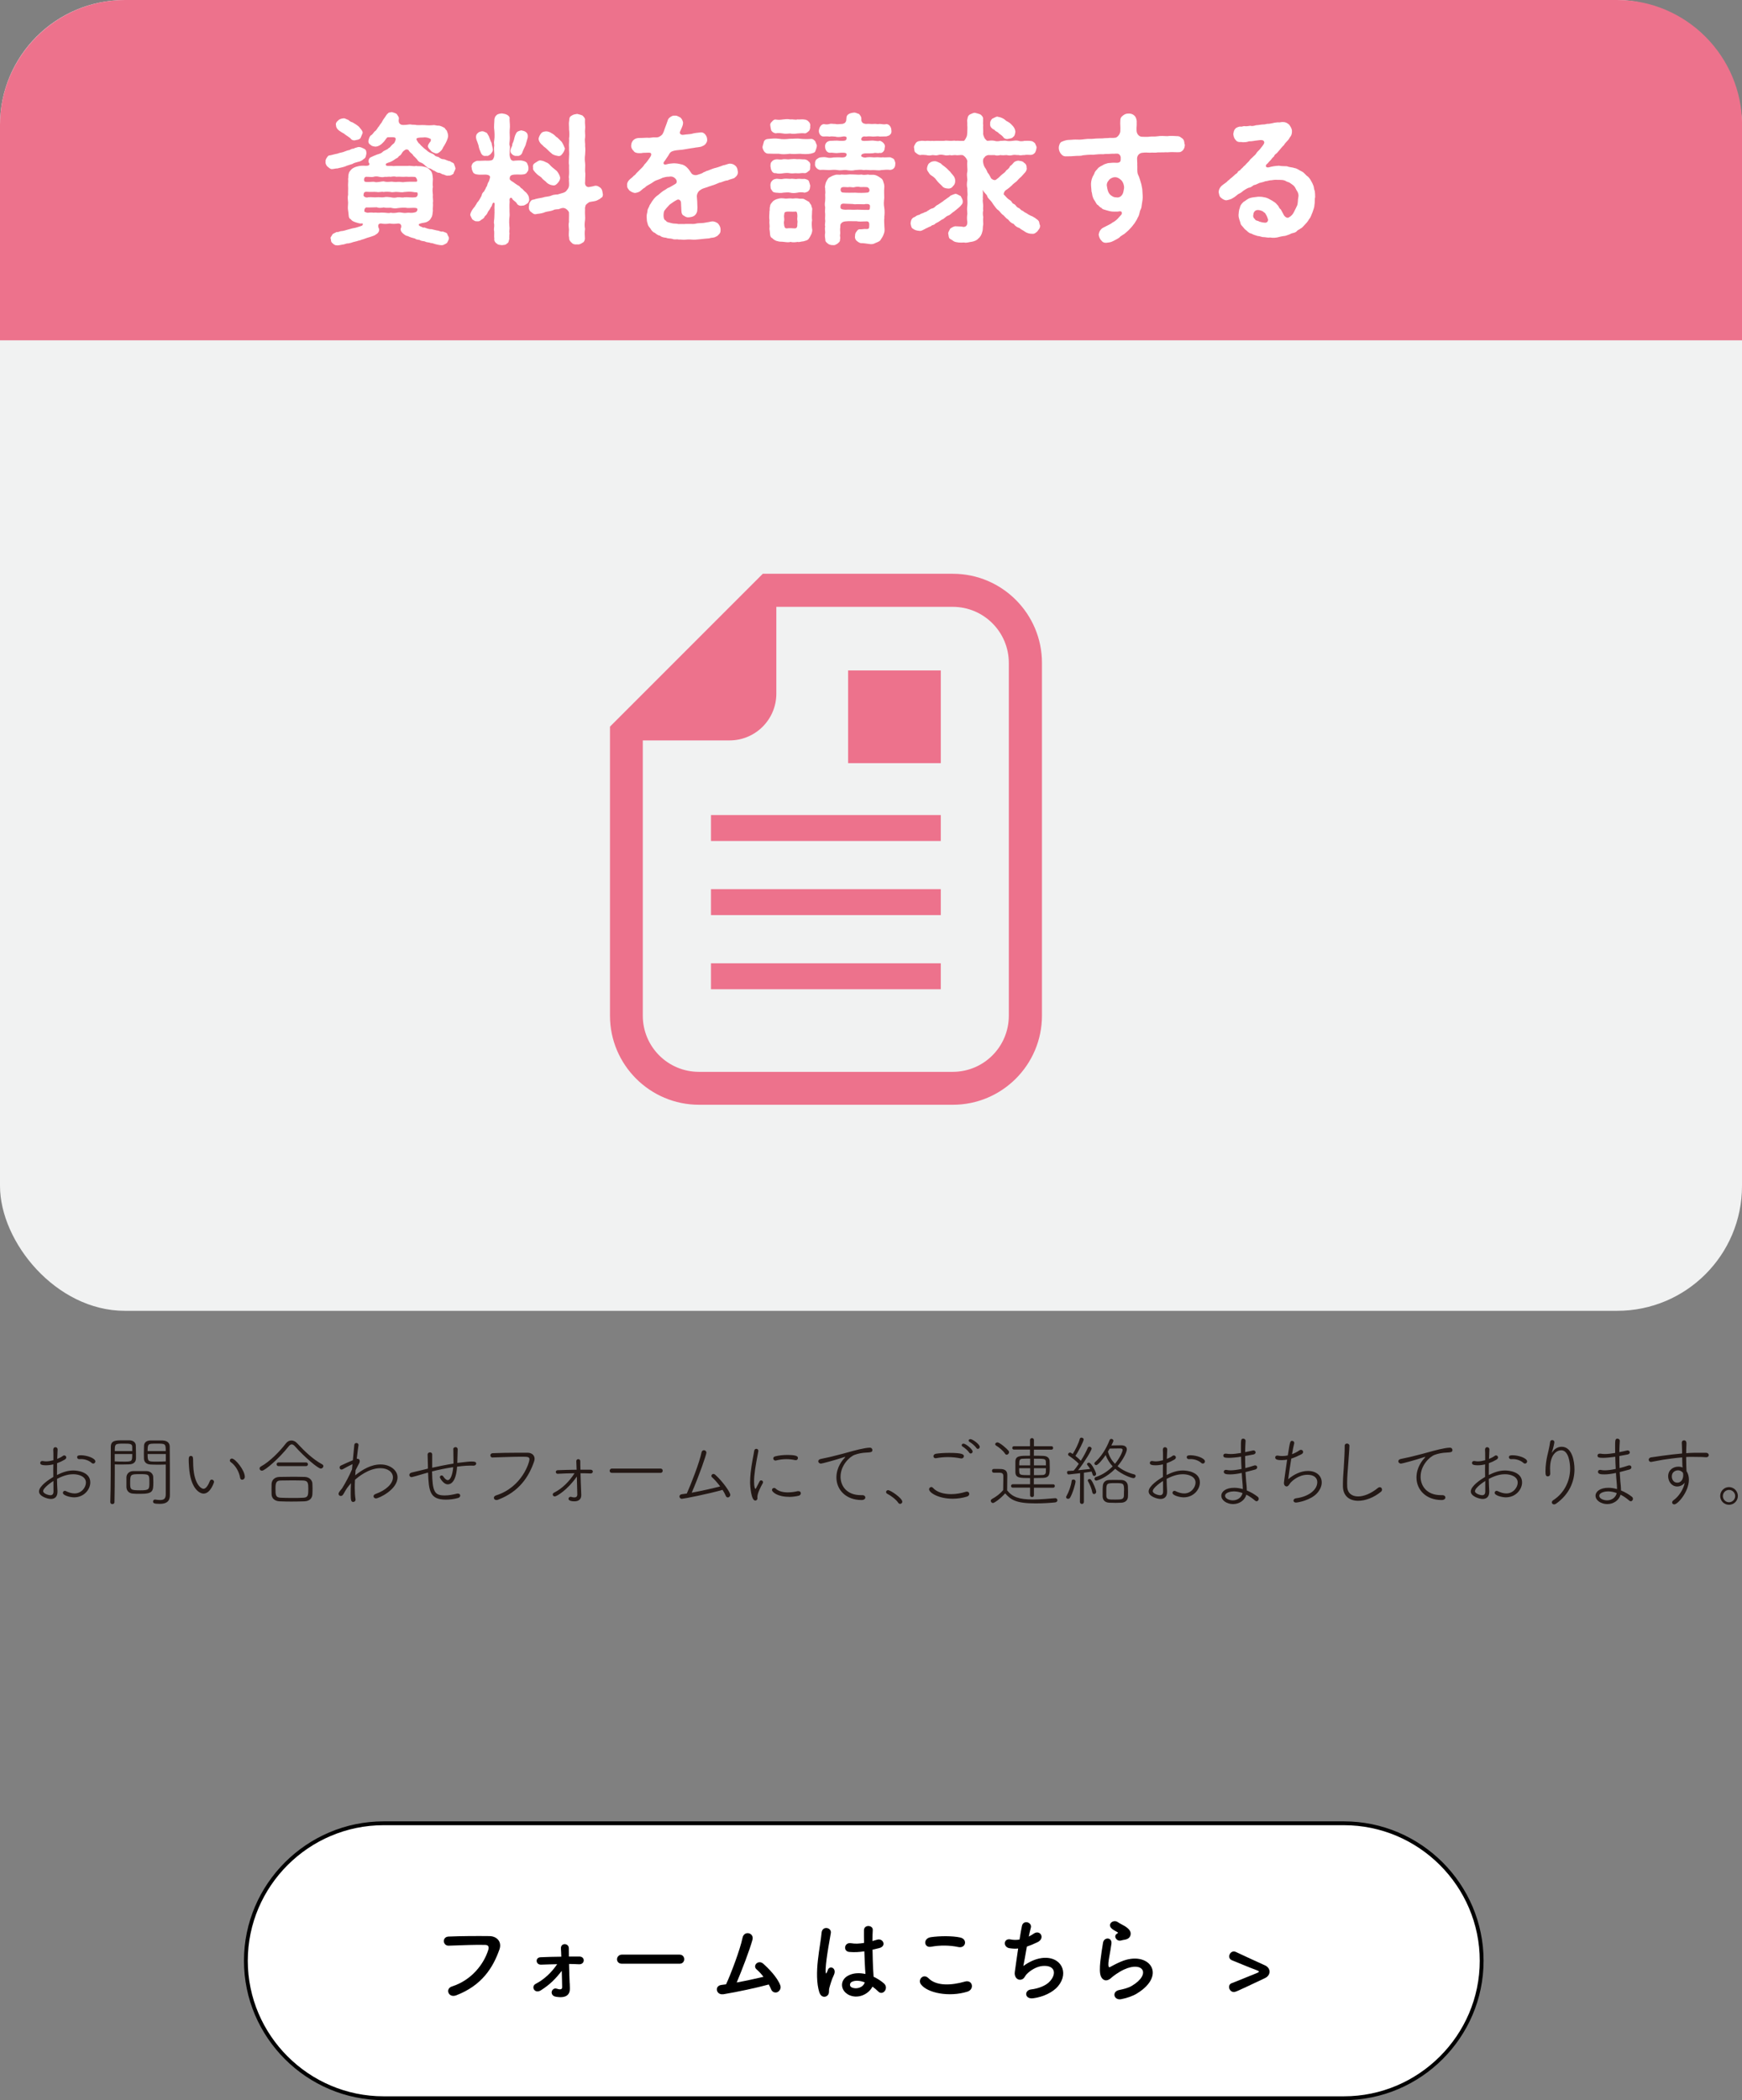
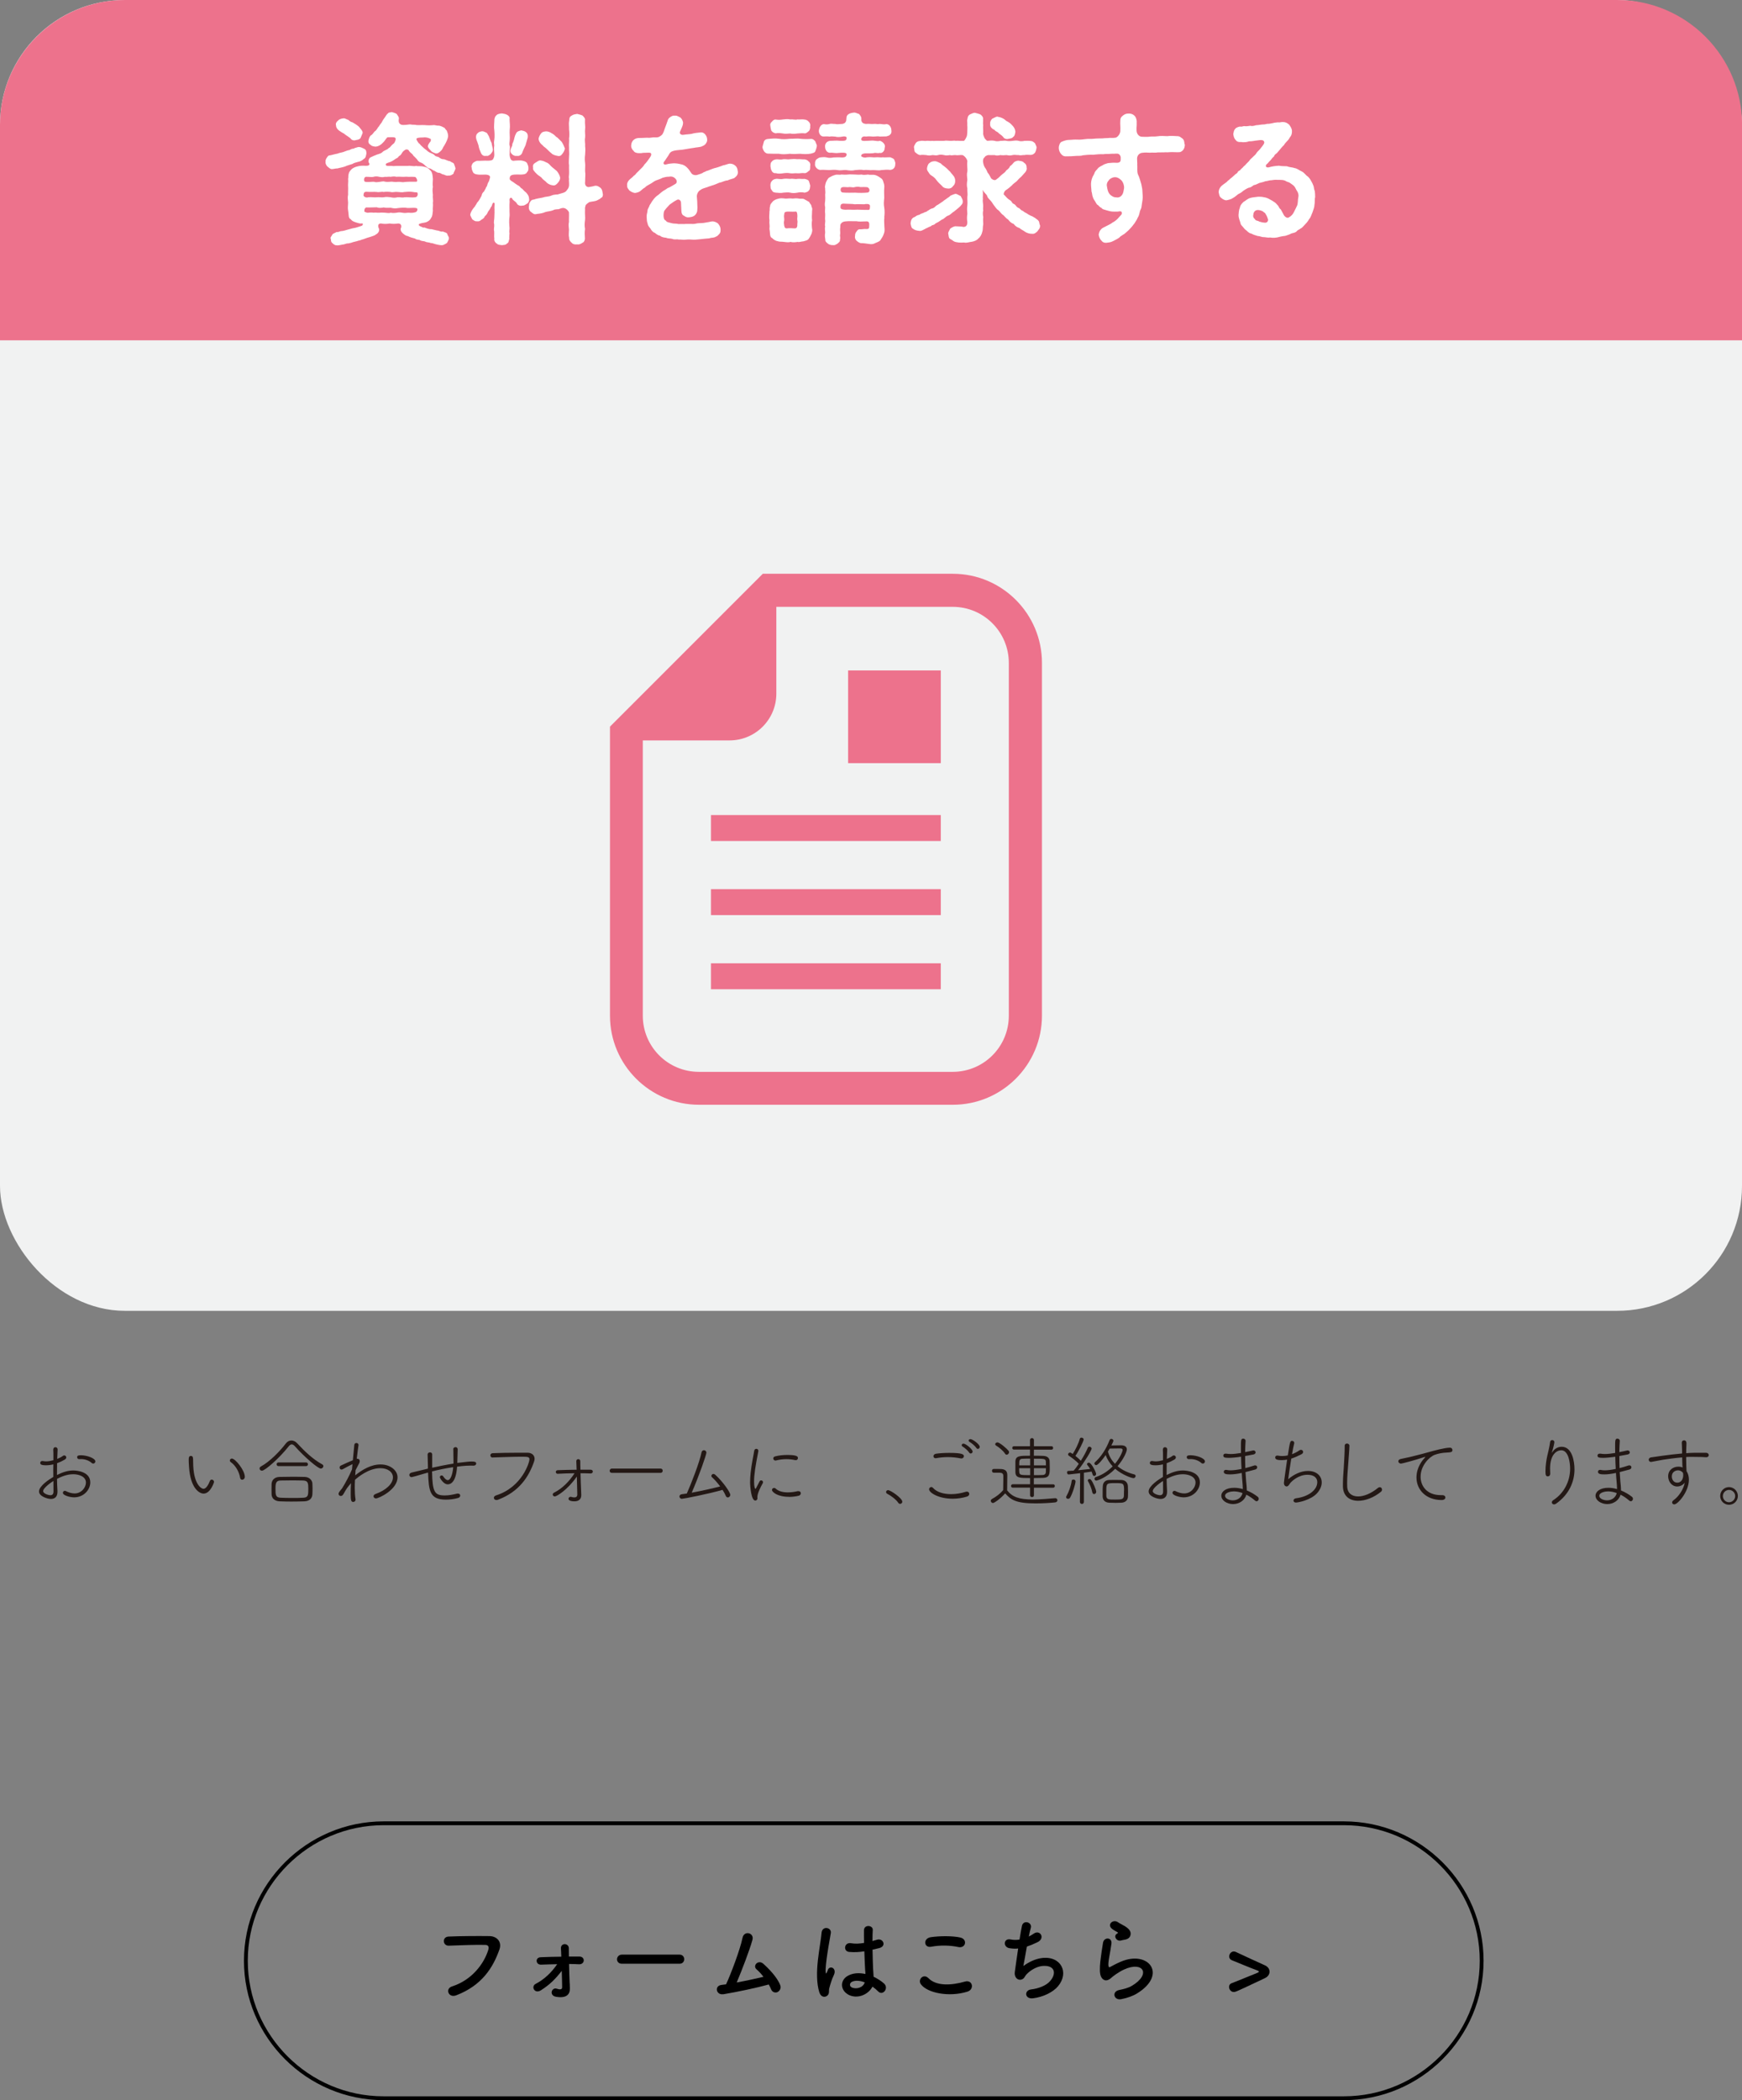
<svg xmlns="http://www.w3.org/2000/svg" id="_レイヤー_2" viewBox="0 0 227.64 274.37">
  <rect x="0" y="0" width="227.64" height="274.37" fill="#808080" stroke="none" />
  <defs>
    <style>.cls-1{fill:#231815;}.cls-1,.cls-2,.cls-3,.cls-4,.cls-5{stroke-width:0px;}.cls-2{fill:#f1f2f2;}.cls-3{fill:#000;}.cls-4{fill:#ed728c;}.cls-6{fill:none;stroke:#000;stroke-miterlimit:10;stroke-width:.5px;}.cls-5{fill:#fff;}</style>
  </defs>
  <g id="_レイヤー_1-2">
    <rect class="cls-2" x="0" width="227.64" height="171.25" rx="16.31" ry="16.31" />
    <path class="cls-4" d="M0,44.46v-28.15C0,7.34,7.34,0,16.31,0h195.03c8.97,0,16.31,7.34,16.31,16.31v28.15" />
    <path class="cls-5" d="M42.79,21.77c-.15-.18-.29-.4-.24-.64-.04-.18.04-.35.16-.53.11-.16.18-.31.46-.31.25-.07.42-.11.73-.18.18,0,.44-.15.69-.18.35-.05.66-.27,1.09-.33.13-.07.27-.18.53-.18.25-.15.33-.11.56-.2.31-.07.67.15.86.24.24.13.25.36.25.62-.07.36-.11.58-.35.69-.2.22-.53.35-.75.38-.27.09-.49.11-.73.27-.36.13-.6.16-.96.33-.42.15-.71.16-.96.25-.33,0-.51.09-.76.09-.2.02-.44-.22-.58-.33ZM59.3,22.64c-.11.16-.49.35-.66.29-.2.07-.44-.02-.64-.13-.18.02-.35-.15-.56-.22-.25.02-.38-.09-.66-.26-.27-.07-.38-.27-.62-.31-.29-.05-.36-.2-.58-.36-.16-.16-.35-.33-.56-.4-.25-.07-.4-.22-.53-.44-.13-.16-.36-.36-.49-.49-.09-.24-.31-.27-.55-.6-.07-.22-.4-.25-.55-.11-.24.16-.31.27-.42.46-.13.22-.24.27-.38.36-.09.2-.29.25-.42.33-.15.13-.64.42-.8.44-.22.09-.55.15-.46.35.05.22.55.07.98.15.29-.04,1.42-.02,1.84-.02.44-.07.75.09,1.13,0,.29.07.58-.02.98.09.35.05.62.18.86.47.15.11.22.27.29.53.04.18.04.35.07.62-.02.38-.05.75,0,1.04-.07.25-.05.6,0,1.02-.05.44.07.69,0,1.04.05.42-.05.76,0,1.04-.05.36-.05.73-.22.91-.15.35-.46.53-.69.6-.29.09-.49.07-.71.16-.33.07-.27.25-.04.36.29.11.35.22.56.16.31.13.69.25.91.22.27.05.58.16.91.2.24.09.35.15.6.11.24.13.4.09.55.29.05.25.25.4.22.58.02.18-.15.4-.22.58-.09.13-.4.24-.53.31-.24.07-.64-.02-1-.11-.13-.02-.38-.16-.64-.15-.2-.11-.53-.07-.69-.18-.15-.09-.55-.05-.69-.2-.31-.09-.47-.04-.64-.2-.42-.11-.69-.18-.96-.33-.25-.02-.4-.16-.62-.33-.22-.18-.35-.4-.31-.64.16-.31.09-.69-.35-.67-.44.07-.8.05-1.09,0-.42.07-.75.07-1.11,0-.4-.04-.49.31-.27.71.05.25-.09.55-.4.71-.16.16-.46.22-.75.33-.18.04-.6.18-.93.31-.18.02-.42.18-.62.18-.27.11-.44.11-.66.18-.16.07-.46.15-.66.18-.25-.02-.38.09-.6.13-.35.04-.76.18-.96.11-.16.04-.42-.16-.53-.29-.22-.15-.15-.4-.22-.6-.09-.13.16-.31.24-.55.11-.09.4-.2.53-.29.22.05.36-.07.55-.11.24,0,.64-.11.91-.2.38-.09.66-.2.91-.22.25-.05.66-.2.89-.27.13-.05.18-.15.18-.22,0-.05-.04-.11-.11-.11-.02,0-.05.02-.07.02-.15.02-.4-.04-.55-.09-.27-.09-.67-.18-.84-.46-.24-.11-.27-.31-.29-.55-.02-.16-.02-.35-.07-.6-.07-.36,0-.67,0-1.04-.02-.35-.09-.64,0-1.04-.02-.38.02-.69,0-1.02-.04-.33.05-.66,0-1.04.07-.22-.02-.4.09-.67,0-.2.22-.42.36-.58.18-.16.47-.31.82-.38.29-.09.71-.09.98-.07.53.02.66-.15.42-.47-.04-.2.04-.49.24-.62.15-.05.35-.18.66-.29.27-.15.64-.15.91-.4.2-.24.6-.27.82-.53.16-.07.18-.13.38-.35.16-.2.33-.22.42-.44.16-.35.2-.58-.11-.62-.36-.04-.62,0-.86,0-.25.24-.31.47-.64.76-.22.24-.56.44-.93.46-.15-.04-.44-.02-.62-.24-.24-.11-.33-.35-.27-.6.05-.27.18-.53.29-.62.22-.11.27-.25.49-.51.18-.09.33-.33.46-.55.15-.11.25-.4.44-.58.11-.16.16-.33.35-.58.2-.25.33-.56.51-.66.13-.18.22-.09.49-.18.27.09.38.09.64.24.09.16.35.42.29.66-.07.36.02.66.36.76.24.07.89-.02,1.09-.05.22.04.4.05.64.05.35.09.73.02,1.24.04.49.05.87.04,1.24,0,.11-.02.46.11.64.07.16.02.4.09.6.22.25.04.27.33.44.4.04.11.18.44.18.62.05.26-.09.51-.15.71-.07.18-.24.49-.33.64-.22.29-.24.53-.44.69-.16.18-.44.42-.71.35-.11-.05-.46-.15-.58-.31-.15-.2-.27-.24-.4-.51-.07-.2.05-.42.35-.78-.02-.13.13-.27-.15-.35-.2-.11-.56-.18-.86-.13-.29,0-.51.02-.66.05-.18.05-.24.13-.18.25.09.16.24.47.4.53.16.22.24.27.4.42q.2.2.46.38c.13.13.38.33.55.38.24.11.4.15.56.33.13.18.42.13.6.29.2.15.36.22.64.22.24.07.53.24.76.25.13.13.46.2.51.33.11.26.15.42.2.58.02.16-.18.47-.25.64ZM44.19,15.74c.18-.2.46-.25.64-.27.25-.07.46.15.66.18.15.11.31.29.56.33.2.11.55.31.84.56.27.33.56.62.49.86-.07.16-.18.46-.27.64-.22.25-.4.2-.64.27-.29.09-.56-.04-.67-.24-.22-.18-.44-.31-.67-.47-.2-.2-.4-.24-.58-.38-.46-.27-.64-.56-.64-.84-.09-.25.09-.51.29-.64ZM53.98,25.08c-.44-.07-.86-.02-1.11,0-.38.09-.66,0-.91,0-.4-.05-.66.09-.91,0-.36-.04-.67-.04-.93,0-.22-.07-.62.07-.89,0-.29-.04-.86.02-1.2-.02-.46-.05-.51.13-.53.49.09.2.4.31.62.22.47-.05.82.05,1.11,0,.31-.04.64.05.91,0,.35-.07.55-.04.91,0,.29.07.55.09.91,0,.31-.04.53.09.91,0,.36-.04.87.07,1.42,0,.25-.05.35-.31.27-.58-.04-.11-.38-.04-.58-.11ZM50.3,23.1c-.27.07-.44.05-.75,0-.22-.07-.55-.07-.73,0-.29.07-.71-.02-1,0-.27.02-.33.55-.13.64.46.11.98-.04,1.24.02.27.13.91-.07,1.2-.07.27.09.58.09.91.05.24-.04.55.09.91.02.33-.04.62.09.91.02.36-.04,1-.05,1.53-.04.09,0,.13-.07.13-.15,0-.16-.16-.44-.27-.47-.55-.05-.66,0-.96-.02-.16-.04-.53.02-.73,0-.27,0-.47-.04-.75,0-.25-.07-.47-.05-.75,0-.31-.05-.49.04-.76,0ZM54.42,27.19c-.46-.11-1,.05-1.38-.05-.31-.02-.75,0-1.07.05-.38.07-.58.02-.91-.05-.29,0-.69.04-.91-.04-.38.07-.67.09-.91-.02-.35,0-.89.04-1.38.02-.24.09-.27.35-.24.56.2.09.38.15.47.13.16-.02.44-.05.75,0,.2-.05.44.02.73,0,.31-.04.49,0,.75,0,.33.04.49.07.76,0,.15.04.42.05.75,0,.2-.04.4-.07.75,0,.29.05.42.04.73,0,.2-.02.47.09.98-.07.16,0,.4-.4.15-.53Z" />
    <path class="cls-5" d="M68.85,26.61c-.24.2-.44.27-.6.25-.33.09-.66-.09-.75-.35-.22-.27-.47-.31-.6-.62-.07-.07-.18-.07-.25,0-.05.07-.09.2-.05.42-.05.64,0,1.07-.02,1.27,0,.22.04.55,0,.73-.07.55-.04.93,0,1.42.04.16-.07.46,0,.73-.02.31-.05.58-.02.73-.09.27-.07.53-.31.62-.16.22-.44.18-.67.22-.24-.04-.51-.02-.67-.22-.15-.05-.38-.36-.31-.62-.05-.35,0-.55-.02-.96-.09-.38.04-.55,0-.93-.09-.27.02-.64.02-.87,0-.29.04-.66.02-.89.02-.2-.02-.29,0-.56.02-.27.04-.44-.05-.49-.13-.07-.18.07-.25.22-.05.13-.05.25-.18.36-.09.27-.33.51-.38.62-.11.29-.24.42-.42.58-.04.18-.2.31-.44.44-.22.2-.31.22-.58.2-.29.02-.36-.11-.6-.25-.11-.22-.2-.35-.27-.58.05-.42.31-.73.46-.93.2-.2.16-.25.36-.51.04-.18.2-.25.35-.51.09-.13.16-.29.31-.55.04-.25.15-.44.31-.55.04-.11.25-.38.29-.58.15-.13.13-.33.25-.58.15-.2.16-.36.25-.64s-.24-.4-.53-.42c-.55,0-.87.04-1.15-.02-.2-.02-.46-.11-.53-.29-.07-.11-.2-.42-.18-.6-.09-.16.02-.4.16-.6.16-.13.35-.24.53-.29.35.02.84-.04,1.44-.02.15,0,.51,0,.64-.16.16-.25.22-.47.18-.84-.04-.4-.05-.73,0-.95-.04-.33-.05-.47,0-.73.07-.46.04-.98,0-1.37-.07-.38.02-1,.02-1.38.07-.24.09-.38.33-.56.11-.11.47-.18.66-.18.18.04.44.05.66.18.18.09.4.29.33.56,0,.38.09.91.02,1.38-.04.46.04.98,0,1.37,0,.2-.09.55,0,.73.07.24-.04.64,0,.95-.05.16.02.62.11.76.09.27.44.29.51.24.58-.04.87-.05,1.11.02.31.09.4.13.53.29.09.24.18.38.18.6,0,.25.02.4-.18.6-.05.15-.25.27-.53.29-.35.05-.56-.02-1.11.02-.53.04-.64.22-.62.62.18.24.31.25.51.4.25.2.29.2.58.4.25.07.31.36.53.42.09.09.33.38.49.47.24.26.42.51.42.89.07.18-.11.51-.25.6ZM62.48,18.87c-.04-.22-.22-.56-.25-.75-.09-.4.07-.64.22-.75.11-.13.36-.2.55-.22.15-.02.35.09.55.18.13.05.15.2.33.46.13.31.22.66.36.89.02.29.2.75.16.95-.02.18-.18.38-.29.51-.24.18-.33.27-.58.22-.46.09-.64-.22-.78-.62-.15-.29-.2-.66-.25-.87ZM66.7,19.69c.02-.2.11-.42.24-.69-.02-.27.09-.29.16-.55.11-.25.11-.6.31-.95.11-.33.42-.4.71-.47.25.07.44.07.66.27.16.15.22.36.18.67-.07.29-.18.62-.29,1.02-.13.29-.29.56-.42.95-.11.33-.47.49-.71.42-.35.09-.86-.27-.84-.67ZM78.55,25.84c-.13.16-.25.18-.47.31-.29.16-.62.15-1.07.25-.18.11-.31.22-.47.38-.04.15-.13.4-.09.55-.04.69.05,1.09,0,1.42-.07.46-.07.82,0,1.15-.07.46-.04.86-.02,1.17.04.22-.09.58-.31.64-.29.2-.44.25-.71.22-.33.04-.58-.05-.71-.22-.13-.11-.36-.33-.33-.64-.09-.36-.02-.69-.02-1.06-.02-.35-.09-.64,0-1.04-.02-.36.02-.67,0-1.22-.07-.24-.44-.6-.78-.58-.36.02-.55.22-.71.16-.25.02-.46.05-.56.13-.4.16-.78.15-1.06.25-.27.13-.66.2-1.07.24-.38.11-.49-.04-.76-.25-.2-.11-.35-.4-.29-.76.05-.15-.02-.36.16-.55.05-.16.25-.33.47-.31.29-.13.75-.18,1.18-.27.44-.16.76-.09,1.15-.27.27-.11.36-.09.62-.13.16.04.46-.11.84-.2.2-.07.4-.13.55-.38.22-.24.25-.46.27-.6.02-.42-.05-.69,0-.84-.04-.16-.04-.36,0-.62.02-.42-.02-.73,0-1.17-.07-.35,0-.8,0-1.17.05-.38-.02-.76,0-1.17-.04-.47.04-.78,0-1.17.07-.36.04-.86,0-1.17.02-.44-.07-.75.02-1.18.02-.35.05-.49.33-.64.25-.16.36-.16.71-.22.25.07.49.11.71.22.22.24.36.36.31.64-.02.47.07.82.02,1.13-.05.38.04.67,0,1.11-.09.42.04.78,0,1.11.04.33.04.67,0,1.11-.07.44-.04.82,0,1.11.04.36-.02.71,0,1.11.07.29,0,.78,0,1.31-.07.44.13.69.46.71.36-.07.51-.07.78-.16.35-.07.55.11.75.24.25.22.27.49.31.76.07.16,0,.49-.18.55ZM70,21.24c.13-.07.44-.35.69-.27.31.04.51.15.73.26.27.09.47.35.58.47.22.22.58.47.76.64.22.26.4.6.44.87,0,.33-.18.53-.31.69-.18.2-.36.38-.67.31-.33-.04-.56-.18-.73-.31-.2-.24-.49-.4-.64-.58-.15-.24-.44-.33-.66-.55-.36-.35-.6-.6-.53-.86-.07-.33.05-.51.33-.67ZM70.38,18.11c.05-.24.16-.46.31-.66.18-.24.42-.27.69-.29.16,0,.47.07.71.25.24.11.47.33.58.46.24.11.51.47.73.66.18.27.33.62.42.87-.04.22-.15.47-.31.67-.18.25-.35.38-.67.29-.25-.04-.64-.16-.75-.31-.27-.2-.55-.51-.67-.62-.16-.16-.42-.29-.53-.47-.35-.24-.51-.62-.51-.86Z" />
    <path class="cls-5" d="M96.43,22.4c.02.44-.18.62-.47.86-.22.11-.67.18-.87.31-.44.02-.69.24-1.07.29-.4.16-.64.29-1,.38-.13.07-.4.11-.56.2-.25.09-.46.13-.73.25-.22.15-.38.2-.53.46-.13.25-.16.42-.13.64.05.47.04.67.05.93.02.2.02.47,0,.71,0,.25-.11.51-.33.71-.18.16-.47.22-.75.25-.31.04-.46-.07-.69-.22-.18-.07-.31-.29-.31-.64-.02-.35-.04-.66-.05-1.06,0-.25-.25-.51-.53-.36-.46.24-.71.46-.95.62-.22.25-.47.49-.58.66-.22.2-.22.58-.22.82.02.27.05.51.31.62.11.22.4.22.75.33.33.09.6.02.89.11.29-.02.51,0,.75,0,.27-.04.56,0,.76-.02.33.02.56.02.78-.04.27-.07.51-.04.78-.07.24,0,.46-.07.76-.11.25-.02.47-.15.78-.09.15.02.49.16.6.31.24.31.29.53.29.75,0,.27-.02.4-.16.56-.2.22-.31.33-.46.36-.25.18-.51.09-.86.22-.38.02-.76.07-1.15.11-.47.05-.82.09-1.17.05-.33-.04-.64,0-.91.02-.2.02-.58-.05-.76-.02-.2-.09-.6.05-.82-.09-.35-.09-.56-.02-.82-.15-.24-.02-.62-.07-.8-.27-.22-.02-.46-.18-.69-.38-.22-.05-.46-.33-.55-.53-.15-.2-.35-.38-.38-.67-.11-.29-.11-.46-.13-.87-.02-.36.11-.58.11-.82.02-.25.2-.42.29-.73.18-.24.31-.53.44-.66.09-.15.38-.47.56-.58.18-.11.36-.31.66-.53.16-.13.4-.22.67-.44.27-.07.78-.42,1.04-.56.2-.11.24-.46-.04-.71-.24-.24-.53-.29-.86-.22-.29-.02-.56.09-.8.14-.22.13-.55.24-.86.35-.2.07-.47.31-.76.46-.27.15-.55.29-.67.46-.24.11-.38.29-.62.47-.2.15-.44.2-.69.24-.27-.04-.44-.13-.71-.31-.11-.16-.35-.36-.31-.69-.04-.25.09-.56.42-.84.09-.07.33-.25.44-.4.18-.11.27-.22.36-.35.07-.09.25-.22.36-.36.22-.24.53-.46.67-.76.22-.2.46-.53.66-.82.11-.16.25-.36.24-.51-.02-.22-.16-.24-.49-.22-.22.02-.4,0-.62.02-.11.05-.38.04-.49.04-.33,0-.62-.11-.71-.31-.13-.07-.35-.42-.31-.71.02-.36.15-.51.27-.67.16-.15.38-.27.67-.29.38,0,.78-.02,1.17-.04.18.04.46,0,.75-.04.2-.02.46.04.71-.04.16-.07.47-.25.55-.44.13-.22.15-.33.29-.73.13-.36.22-.56.35-.96.05-.25.2-.38.36-.49.16-.11.36-.22.6-.18.27-.04.49.15.71.24.24.24.27.36.35.64,0,.29-.07.46-.16.67-.05.15-.15.31-.24.55-.11.25.15.46.46.4.44-.07.84-.07,1.09-.13.33-.11.73-.13,1.13-.18.29-.05.55.16.62.27.15.18.24.38.25.64.02.24-.04.35-.18.56-.09.13-.24.24-.42.31-.29.18-.89.16-1.15.24-.27.04-.66.09-.96.15-.36.07-.64.11-.98.13-.53.04-.8.13-.95.2-.22.11-.33.33-.4.47-.09.15-.25.36-.33.49-.07.13-.15.22-.22.31-.11.16-.16.25-.07.36.04.07.15.11.51,0,.18-.05.49-.07.69-.09.35-.02.71.04.98.11.33.05.6.18.87.46.22.22.31.38.53.69.11.22.49.35.82.24.35-.11.62-.18.82-.35.15,0,.27-.16.53-.2.42-.16.75-.31,1.02-.36.31-.07.75-.25,1.04-.35.2,0,.62-.22.87-.2.29.02.46.09.71.31.18.18.25.42.27.73Z" />
    <path class="cls-5" d="M106.54,19.76c-.09.22-.31.22-.56.31-.55.09-.93.07-1.4.02-.46.02-1.02.05-1.38,0-.55.07-1,.09-1.4,0-.49,0-.95,0-1.4-.02-.27.02-.51-.22-.56-.31-.09-.18-.25-.4-.18-.66.05-.2.11-.42.18-.64.13-.24.31-.29.56-.31.42-.04.93-.09,1.4-.02.44.09.98.05,1.4,0,.4.02.95-.07,1.38,0,.36.05.96.05,1.4.02.25-.02.38.13.56.31.05.22.24.47.2.64-.05.29-.11.44-.2.66ZM106.12,27.63c-.02.46-.05.8,0,1.13-.07.31-.04.84,0,1.13.07.18-.02.53-.09.69-.13.29-.24.46-.35.62-.18.24-.46.24-.69.33-.25,0-.6.15-.75.07-.27.05-.67.09-.91,0-.29.09-.58.04-.91,0-.24-.04-.58,0-.8-.09-.22-.02-.55-.22-.71-.4-.24-.11-.27-.33-.29-.58-.02-.16-.02-.36-.07-.64.07-.46-.05-.66,0-1.13-.07-.44,0-.69,0-1.13.07-.22-.02-.42.09-.71-.02-.22.22-.44.36-.62.15-.13.38-.27.67-.33.24-.09.58-.07.75-.05.35.07.58-.02.91,0,.36.07.51-.05.91,0,.35.09.53,0,.8.07.24.15.42.22.71.4.05.22.31.33.29.6.13.18.11.4.07.64ZM100.68,16.51c-.07-.27-.02-.44.18-.6.05-.07.29-.35.53-.29.36.05.56.04.96-.02.24-.02.58-.07.91,0,.38-.04.69.09.93,0,.29.04.66-.05.95.02.15,0,.4.09.55.29.15.13.24.38.18.6.04.15-.04.51-.18.62-.18.16-.4.33-.55.29-.25-.04-.66,0-.95.02-.24.04-.64.07-.93,0-.4.04-.69.05-.93,0-.35-.05-.73-.09-.95-.02-.27-.05-.42-.15-.53-.29-.11-.09-.11-.31-.18-.62ZM100.86,23.66c.13-.16.24-.24.53-.29.22-.05.6.09.95,0,.25-.04.55-.04.93,0,.38-.07.58.07.93,0,.33-.04.58.04.95,0,.2.05.47.11.55.29.07.16.13.42.18.6-.05.27-.02.47-.18.62-.05.13-.25.22-.55.29-.29-.07-.69-.07-.95,0-.35.07-.66.07-.93,0-.24-.07-.66-.02-.93,0-.38.09-.69,0-.95,0-.27-.05-.38-.04-.53-.31-.2-.24-.15-.31-.18-.6-.02-.11,0-.42.18-.6ZM100.86,22.33c-.13-.16-.13-.33-.18-.62.02-.24-.02-.42.18-.6.16-.2.27-.22.53-.29.31-.04.55.09.96-.02.36-.04.56.07.91,0,.24-.02.56-.05.93,0,.27-.04.58.04.95.02.29.04.44.16.55.29.18.11.24.4.18.6,0,.27.02.55-.18.62-.16.15-.35.31-.55.29-.35-.05-.62.05-.95.02-.31-.04-.58.05-.93,0-.27-.07-.69-.04-.93,0-.33.05-.69.07-.95-.02-.24.04-.46-.11-.53-.29ZM104.19,28.76c-.04-.24.04-.42,0-.75-.04-.27-.07-.42-.31-.36-.44.02-.66-.02-1.07,0-.35.07-.29.15-.33.38-.07.25.02.42,0,.73-.07.31-.04.46,0,.73.07.27.11.33.31.35.42-.07.8,0,1.09,0,.27-.04.24-.13.31-.33-.02-.33.07-.53,0-.75ZM116.99,21.4c.02.47-.22.75-.66.8-.33-.05-.76-.02-1.17.02-.35.09-.75-.02-1.13,0-.38.05-.75-.07-1.13,0-.44-.07-.71-.04-1.15,0-.35.09-.69.07-1.13,0-.4-.05-.75.09-1.15,0-.46-.07-.69-.02-1.13,0-.38-.02-.86-.05-1.17-.02-.38-.04-.75-.46-.66-.8-.02-.18.02-.38.16-.56.11-.05.29-.24.49-.27.33-.04.62-.07.89,0,.22.07.53.07.86,0,.33,0,.56-.04,1.06,0,.49.02.67-.13.66-.44-.04-.22-.55-.2-1.06-.15-.44.07-.73-.07-1.11-.02-.42,0-.64-.44-.64-.78-.04-.29.13-.71.64-.78.44,0,.78-.07,1.35,0,.75.02.82-.07.82-.42,0-.15-.33-.2-.56-.13-.36.07-.71.07-.91,0-.18,0-.55-.07-.73,0-.35-.05-.55-.02-.76-.02-.38.05-.71-.35-.66-.82.04-.29.24-.78.66-.8.24.05.46.07.76-.02.18-.07.47.02.73,0,.2.09.56,0,.91,0,.18-.04.53-.11.53-.64,0-.38.13-.56.33-.66.13-.09.42-.16.66-.18.25-.02.44.13.66.18.09.09.35.38.31.66-.05.51.33.62.6.64.47-.05.66.04,1,0,.35-.04.46.07.8,0,.2,0,.55.11.86.02.44,0,.67.49.66.8.04.13.02.46-.16.56-.07.15-.29.18-.49.25-.22,0-.58.02-.86.02-.29-.07-.49,0-.8,0-.2.02-.51-.07-1,0-.29-.05-.56,0-.62.31-.05.31.33.27.91.24.36-.02.58-.05.86,0,.29.02.4.09.66,0,.36.11.69.44.66.78-.07.16-.02.47-.16.55-.07.18-.35.33-.49.25-.16.05-.35.04-.66,0-.29.09-.98.07-1.33.07-.38.05-.46.18-.46.36.15.16.47.24.73.15.6-.07.84.05,1.17,0,.33-.04.6.05.93,0,.25.04.66-.02.98,0,.27.11.36.15.49.27.09.18.18.46.16.56ZM115.57,28.39c-.07.4,0,.87,0,1.27.04.38.04.64-.09.93-.07.25-.31.62-.47.84-.18.16-.46.25-.69.35-.25.15-.53.13-.76.09-.31-.04-.69-.11-1.11-.11-.24-.07-.44-.24-.53-.33-.13-.09-.25-.4-.18-.6,0-.11-.02-.35.18-.56.11-.2.27-.36.51-.31.29,0,.53-.07.73-.04.13,0,.42.05.42-.27.05-.53-.02-.71-.29-.73-.69.02-1.07.05-1.37-.02-.44.02-.93-.04-1.42.02-.29.02-.46.11-.6.29-.16.2-.05.46-.11.56-.04.4.04.55,0,.84-.07.2.07.44-.02.66.04.33-.2.42-.31.55-.27.15-.36.25-.64.2-.16.02-.49-.05-.64-.2-.18-.15-.35-.25-.33-.55-.04-.25-.09-.51-.02-.87,0-.31-.07-.51,0-.82-.09-.22.05-.58,0-.84-.04-.18.02-.53,0-.82-.04-.22-.02-.51,0-.84-.07-.31-.05-.49,0-.84.02-.31.02-.47,0-.82.07-.33-.02-.58,0-.84-.09-.18.04-.46.09-.73.11-.24.16-.36.38-.62.29-.16.46-.27.78-.36.33-.13.62.02.86-.07.27,0,.49.05.87,0,.27-.04.6,0,.89,0,.25.02.64.04.87,0,.22.07.51.05.87,0,.27.09.58-.02.93.07.25.07.53.24.82.46.2.15.22.38.29.58.09.25.09.46.07.67-.04.35,0,.95,0,1.27-.05.49-.09.82,0,1.27.07.47.05.87,0,1.26ZM113.68,26.85c-.05-.25-.53-.22-.76-.16-.56,0-.84-.04-1.2,0-.35-.07-.89-.04-1.51-.09-.25.04-.38.05-.38.49.02.25.25.29.67.31.47-.04.93.02,1.22,0,.4-.04,1.04.04,1.62.02.35.04.33-.09.35-.56ZM110.13,25.15c.53.05,1.22.02,1.62.02.49.04,1.18.04,1.67-.02.31-.11.25-.56-.07-.69-.24-.04-.76-.02-.91-.02-.29-.07-.55-.04-.73,0-.24.09-.47-.02-.75,0-.29.07-.76-.09-1,.07-.18.15-.16.6.16.64Z" />
    <path class="cls-5" d="M123.92,28.16c-.36.11-.51.44-.84.53-.33.24-.53.36-.84.51-.11.15-.25.18-.46.24-.16.18-.38.18-.53.29-.31.11-.71.42-1,.44-.46-.02-.75-.13-.95-.29-.2-.09-.24-.35-.31-.69.04-.42.15-.73.58-.86.15-.13.35-.24.58-.27.09-.11.31-.16.53-.25.24-.16.35-.07.53-.27.13-.02.25-.2.53-.29.24-.04.38-.16.51-.29.09-.13.33-.2.49-.33.15-.11.24-.16.49-.33.15-.15.35-.24.47-.35.13-.11.38-.22.49-.38.13-.05.47-.22.69-.25.2.02.38.18.66.29.07.18.25.38.27.67.02.36-.15.44-.33.67-.24.24-.58.49-.78.66-.29.16-.51.47-.8.56ZM135.59,30.21c-.27.22-.4.38-.75.33-.25.02-.64-.09-.89-.26-.25-.2-.53-.29-.73-.49-.33-.09-.58-.29-.75-.53-.31-.11-.51-.29-.71-.56-.31-.18-.49-.46-.66-.6-.29-.18-.42-.47-.64-.64-.27-.16-.44-.49-.6-.67-.2-.31-.31-.49-.56-.73-.15-.15-.24-.27-.29-.42-.05-.25-.35-.36-.6-.84.09.64-.02,1.06.04,1.2-.07.2.02.56.02.73.04.31-.05.58.02.73-.07.24-.07.58,0,.91-.05.4,0,.55,0,.93-.09.38-.02.71-.13.98-.05.31-.27.71-.51.87-.18.25-.6.4-.89.44-.29.02-.62.18-.98.09-.46.04-.98.02-1.33-.15-.13-.11-.33-.22-.51-.33-.18-.11-.16-.38-.22-.64-.07-.18.16-.47.25-.69.13-.09.33-.24.64-.31.66.04.89.02,1.07.09.42,0,.53-.27.53-.64-.07-.38-.05-.76,0-1.09-.04-.42-.05-.71,0-1.09.05-.42-.02-.75,0-1.11.07-.33-.02-.67,0-1.11-.09-.33-.07-.67,0-1.11-.04-.42-.09-.8,0-1.09.05-.31-.07-.71,0-1.35-.02-.27-.36-.71-.64-.8-.25-.04-.69.07-.86,0-.35-.02-.55.09-.76,0-.29.05-.58.07-.78,0-.33-.07-.58-.07-.78,0-.31.09-.44,0-.76,0-.22.07-.58.07-.78,0-.2,0-.58-.07-.8,0-.18,0-.4-.15-.58-.31-.2-.09-.18-.38-.22-.64-.07-.22.15-.47.22-.62.2-.24.42-.27.58-.27.35-.09.55.04.8-.02.27-.04.49.05.78,0,.18.04.51-.02.76,0,.31,0,.51.02.78,0,.22-.07.55,0,.78,0,.33.02.55-.07.76,0,.27-.05.46.04.95,0,.09.07.22-.07.36-.35.18-.29.15-.49.18-.69,0-.44.04-.67,0-1.02.04-.36-.07-.56.02-.78.04-.27.07-.44.31-.6.25-.09.44-.24.69-.22.16.05.47.11.71.22.24.18.38.4.33.62.04.22-.04.53.02.78-.04.22.02.66,0,1-.04.29.13.53.18.69.13.13.18.27.36.35.38-.04.67-.07.95,0,.24.09.58.05.78,0,.22.02.56-.07.78,0,.18.05.56.04.8,0,.29-.04.55-.07.78,0,.18.07.47.07.78,0,.29,0,.51-.02.8.02.31.02.4.18.56.29.05.18.24.4.2.62-.04.27-.11.46-.2.62-.15.15-.25.27-.56.29-.33,0-.56-.05-.82.02-.18-.04-.44.09-.76,0-.29.02-.51-.07-.78,0-.35.09-.51.05-.8,0-.24.02-.6.05-.78,0-.33.07-.58.09-.78,0-.29,0-.53.02-.86,0-.24.09-.38.13-.44.29-.22.13-.24.51-.2.66.05.33.16.6.31.78.16.25.2.4.29.58.16.15.29.44.46.75.2.16.49.33.71.09.31-.2.46-.42.69-.6.16-.15.42-.27.55-.53.16-.13.42-.29.51-.58.33-.2.44-.47.62-.58.15-.04.24-.13.49-.13.16.04.58.05.71.27.27.15.36.38.35.67.07.2-.11.53-.24.64-.2.24-.36.38-.46.51-.27.22-.46.44-.6.6-.18.15-.49.36-.62.53-.16.15-.46.42-.78.62-.13.07-.25.27-.29.44-.02.11,0,.2.09.22.2.24.42.46.53.53.22.15.33.2.46.42.07.2.31.18.46.38.15.2.25.31.47.38.09.05.29.33.49.35.2.2.33.22.51.33.24.18.25.15.53.31.2.05.31.16.56.29.2.18.33.2.46.4.09.09.09.44.18.56.04.38-.2.56-.33.76ZM124.82,23.61c.02.22-.05.51-.29.71-.11.2-.38.35-.67.31-.33-.02-.58-.09-.8-.38-.36-.33-.49-.46-.71-.75-.15-.24-.4-.42-.6-.55-.27-.15-.31-.29-.46-.51-.07-.09-.18-.24-.15-.47.04-.24.13-.56.31-.66.18-.16.36-.24.67-.25.33,0,.49.15.82.29.18.22.42.33.66.55.16.11.35.36.56.53.16.24.29.33.51.64.13.25.15.35.15.55ZM129.38,16.12c0-.18.09-.44.29-.62.2-.07.46-.25.64-.27.2.07.36.05.66.2.22.09.36.22.55.38.22.11.49.25.75.56.22.22.38.46.42.84-.05.29-.09.56-.27.66-.18.25-.53.22-.66.27-.22.07-.55-.02-.67-.25-.24-.29-.51-.38-.62-.53-.11-.15-.42-.2-.49-.38-.42-.18-.67-.49-.58-.86Z" />
    <path class="cls-5" d="M154.83,18.85c.02.58-.29.91-.62,1.02-.33.04-.67,0-1.04,0-.42,0-.56.05-.84.02-.42.04-.62,0-1.02.02-.29.07-.71,0-1.04.04-.33-.02-.66-.04-1.06.02-.27.05-.6.27-.62.73,0,.47.04.64.02.76.04.42-.05.96.09,1.31.13.29.2.44.27.71.07.27.18.55.2.71.05.29.11.51.11.67,0,.2.04.49.04.64.04.44-.04.75-.11,1.22-.05.24-.02.38-.13.6-.11.2-.16.42-.18.56-.04.16-.09.35-.24.58-.04.13-.2.4-.29.53-.11.22-.27.35-.35.49-.15.18-.27.33-.42.47-.13.16-.35.33-.55.51-.25.22-.58.33-.78.58-.25.18-.62.36-.84.47-.33.18-.58.16-.78.2-.38.05-.58-.09-.75-.31-.16-.16-.27-.4-.33-.75.07-.31.11-.49.35-.73.13-.15.49-.29.69-.4.29-.16.58-.27.76-.44.31-.15.53-.35.69-.51.07-.09.22-.24.36-.4.16-.15.22-.25.15-.47-.05-.11-.22-.11-.4-.07-.22.04-.38,0-.53.02-.49,0-.66-.07-1.13-.2-.24-.07-.46-.11-.55-.27-.25-.11-.35-.27-.47-.38-.22-.07-.31-.42-.42-.55-.16-.22-.24-.4-.29-.6-.07-.13-.04-.35-.15-.66,0-.29-.04-.36-.05-.67-.04-.38.02-.82.2-1.22.13-.25.22-.36.27-.56.09-.18.18-.27.38-.49.09-.15.24-.22.44-.35.22-.07.31-.2.49-.25.2-.05.36-.15.56-.15.18,0,.38-.05.73-.04.47.04.8,0,.8-.4,0-.31.04-.42-.13-.62-.16-.2-.35-.18-.73-.15-.24-.02-.49.02-.69.02-.25,0-.53,0-.69.04-.42-.02-1.02.02-1.38.07-.42-.02-.96.02-1.33.07-.27.11-.71.05-1.02.09-.38.04-.82.05-1.07.04-.4.04-.56-.09-.76-.31-.16-.18-.29-.49-.29-.78,0-.35.16-.71.36-.8.44-.2.8-.25.93-.25.38,0,.69-.07,1.22-.04.29.02.64-.02,1.02-.07.31-.05.69,0,1-.04.42-.05.8-.04,1.22-.05.29-.05.55-.02.76-.05.18-.04.56.02.91-.04.25-.05.6-.47.62-.84.04-.64-.04-.89,0-1.37,0-.29.05-.46.35-.69.27-.2.44-.25.73-.25.36-.02.67.13.86.38.13.16.24.55.2.82.02.4-.04.62-.02.87,0,.18,0,.38.13.6.15.24.35.36.6.36.36,0,.64.04,1.02-.02.36-.04.49.02.96-.04.49-.09.95-.02,1.31-.02.44-.07.86-.02,1.29,0,.33-.02.51.2.69.31.24.2.24.47.27.73ZM146.55,23.57c-.16-.16-.51-.46-.91-.42-.36.04-.64.24-.73.38-.24.27-.33.56-.25.86.05.33.11.67.33.95.22.27.58.46.86.44.4.09.69-.15.82-.38.15-.25.15-.49.22-.82.02-.4-.13-.78-.33-1Z" />
    <path class="cls-5" d="M171.81,25.01c.05.24.04.46.05.75-.09.31-.02.75-.09,1,0,.29-.13.62-.25.96-.16.35-.24.71-.44.89-.18.38-.47.62-.62.8-.09.07-.31.38-.47.42-.2.18-.42.22-.49.33-.11.16-.31.24-.56.29s-.36.16-.56.22c-.22.07-.47.18-.58.16-.22.02-.36.07-.58.11-.4.13-.87.16-1.24.09-.33.05-.58-.05-.82-.05-.24.02-.55-.15-.82-.15-.25-.09-.58-.16-.76-.29-.33-.07-.46-.2-.71-.44-.16-.09-.36-.33-.42-.42-.11-.15-.31-.29-.33-.47-.09-.38-.27-.66-.27-1.13.02-.24.04-.66.16-.91.07-.33.16-.46.47-.78.31-.16.51-.42.91-.53.25-.09.75-.11,1.04-.16.16,0,.49,0,.75.07.25.02.53.15.69.24.27.13.47.27.64.38.18.09.35.33.53.51.11.2.16.35.33.46.04.09.15.29.33.6.13.33.47.58.69.46.38-.2.55-.44.66-.65.18-.33.33-.66.46-.93.13-.38.07-.73.15-1.06.07-.25,0-.58-.16-.82-.15-.18-.2-.47-.44-.69-.09-.11-.33-.24-.46-.35-.15-.13-.35-.13-.53-.24-.31-.2-.67-.18-1.13-.18-.25-.04-.62.02-.82.05-.2-.02-.55.13-.78.13-.27.13-.58.16-.76.22-.27.11-.46.25-.75.29-.22.16-.38.31-.69.35-.27.11-.51.29-.69.4-.18.18-.44.33-.67.44-.16.11-.38.35-.67.49-.16.13-.46.22-.8.29-.22.05-.56-.15-.73-.31-.27-.18-.25-.47-.33-.73,0-.36.2-.71.47-.91.25-.22.55-.35.76-.62.13-.04.24-.24.44-.36.15-.11.22-.2.4-.35.11-.16.29-.16.42-.38.04-.2.29-.16.4-.38.07-.07.29-.24.38-.38.18-.13.29-.27.36-.35.09-.11.31-.29.4-.42.07-.13.2-.24.38-.4.22-.25.4-.31.56-.62.09-.15.38-.36.55-.62.31-.38.51-.64.42-.82-.09-.24-.35-.25-.93-.16-.29.02-.66.13-1.02.11-.36.13-.78.15-1.06.09-.4.04-.6-.09-.73-.29-.15-.15-.24-.38-.29-.75.07-.25.05-.46.25-.67.09-.16.44-.29.66-.31.22.07.4-.09.58-.05.18.04.56-.02.73-.05.24.07.44.02.75-.07.16,0,.42-.04.75-.09.31,0,.44-.02.71-.09.22.02.46-.05.71-.09.22-.07.55-.09.71-.11.24.05.33-.04.6-.04.4,0,.6.13.86.35.18.27.36.51.36.84,0,.35-.05.55-.29.84-.09.22-.33.46-.55.69-.16.16-.18.33-.36.44-.2.24-.35.38-.4.47-.2.22-.29.36-.38.44-.22.16-.31.24-.38.44-.2.16-.25.24-.4.44-.2.2-.33.33-.4.44-.13.11-.2.16-.24.27-.05.15.07.35.42.25.36-.11.84-.18,1.29-.2.35.07.67.05,1.02.07.38.15.75.13,1.02.24.35.05.56.27.93.44.35.16.47.46.8.67.16.15.29.31.44.6.11.18.2.36.31.66.05.31.07.44.18.71ZM165.38,29.09c.29-.04.33-.27.33-.4-.09-.22-.11-.42-.29-.67-.09-.25-.24-.24-.42-.42-.24-.11-.46-.16-.62-.16-.36-.02-.6.29-.6.64-.07.18.02.42.22.56.07.22.35.16.56.31.16.05.42.13.82.15Z" />
-     <path class="cls-5" d="M193.62,256.16c0,9.88-8.1,17.96-18,17.96H50.13c-9.9,0-18-8.08-18-17.96s8.1-17.96,18-17.96h125.49c9.9,0,18,8.08,18,17.96Z" />
    <path class="cls-6" d="M193.62,256.16c0,9.88-8.1,17.96-18,17.96H50.13c-9.9,0-18-8.08-18-17.96s8.1-17.96,18-17.96h125.49c9.9,0,18,8.08,18,17.96Z" />
    <path class="cls-3" d="M59.05,259.52c2.65-.84,4.22-3.02,4.76-4.79.1-.32.06-.62-.38-.64-1.18-.04-3.07.04-4.8.1-.79.02-.88-1.15-.02-1.19,1.58-.07,3.83-.08,5.35-.06.97.01,1.65.74,1.31,1.73-.84,2.4-2.3,4.72-5.66,6.01-1.02.38-1.46-.88-.55-1.16Z" />
    <path class="cls-3" d="M74.45,259.1c.01.28.01.43.02.67.02.76-.42,1.34-1.83,1.09-.44-.07-.6-.4-.54-.67.06-.26.32-.49.66-.38.3.1.71.19.7-.2-.01-.48-.02-1.29-.05-2.13-.86,1.1-1.57,1.8-2.71,2.53-.83.54-1.36-.48-.7-.83,1.15-.6,2.08-1.5,2.81-2.57-.72.01-1.43.04-2.11.06-.71.02-.8-.95-.04-.97.85-.04,1.78-.06,2.69-.07-.01-.47-.04-.85-.05-1.07-.04-.78,1.03-.72,1.03-.04,0,.24,0,.62.01,1.09h1.37c.8.01.74,1.04-.04,1.01-.43-.02-.86-.04-1.31-.04.02.9.05,1.87.08,2.52Z" />
    <path class="cls-3" d="M81.27,256.55c-.43,0-.64-.29-.64-.58s.23-.61.64-.61h7.53c.41,0,.61.3.61.6s-.2.59-.61.59h-7.53Z" />
    <path class="cls-3" d="M94.5,260.53c-.9.14-1.19-1.08-.23-1.21.19-.02.41-.05.61-.08.59-1.25,1.85-4.57,2.15-6.07.2-1.01,1.55-.67,1.3.25-.36,1.31-1.37,3.96-2.06,5.58,1.25-.23,2.57-.52,3.5-.74-.31-.41-.65-.76-.91-.98-.55-.48.23-1.32.9-.72.58.52,1.82,1.74,2.21,2.82.14.41-.11.75-.38.88-.29.12-.66.02-.82-.36-.08-.2-.19-.42-.31-.64-1.55.43-4.09.97-5.95,1.28Z" />
    <path class="cls-3" d="M107.07,260.3c-.38-1.21-.35-2.76-.19-4.21.16-1.45.42-2.79.48-3.57.07-.97,1.33-.73,1.21.02-.08.54-.29,1.58-.44,2.6s-.28,2.03-.23,2.51c.02.22.04.25.16.01.04-.07.12-.29.14-.35.28-.58,1.19-.17.76.73-.16.32-.28.65-.37.95-.1.3-.17.56-.22.75-.1.34.06.67-.24.96-.31.29-.85.24-1.06-.41ZM110.8,260.55c-1.04-.6-1.07-1.97.18-2.52.65-.29,1.38-.3,2.11-.14,0-.19-.02-.37-.04-.6-.04-.49-.06-1.42-.1-2.36-.65.1-1.28.14-1.97.08-.83-.07-.68-1.3.24-1.14.53.1,1.1.06,1.69-.04-.01-.67-.02-1.28-.01-1.66.02-.78,1.2-.67,1.15-.02-.02.34-.04.84-.04,1.43.2-.06.42-.11.61-.17.78-.24,1.29.85.26,1.1-.29.07-.58.14-.86.2.01.93.05,1.87.07,2.46.01.3.06.7.07,1.08.5.24.98.54,1.36.88.68.62-.17,1.67-.77,1.03-.22-.22-.47-.43-.74-.62-.46.95-1.92,1.75-3.23,1.01ZM112.99,258.98c-.6-.23-1.2-.29-1.66-.07-.29.13-.36.54-.07.71.58.32,1.55.07,1.74-.64h-.01Z" />
    <path class="cls-3" d="M120.33,259.22c-.43-.61.35-1.44,1-.78,1.02,1.04,2.96.96,4.77.44,1-.28,1.28,1.02.31,1.32-2.38.74-5.25.18-6.08-.98ZM121.68,254.33c-.95.18-1.1-1.09-.04-1.25,1.14-.17,2.83-.18,3.83.04,1.01.22.74,1.45-.23,1.25-1.12-.24-2.39-.26-3.56-.04Z" />
    <path class="cls-3" d="M133.74,256.84c.66-.48,1.49-.91,2.37-1.03,2.52-.34,3.66,1.88,2.15,3.68-.66.79-1.94,1.4-3.23,1.57-1.15.16-1.21-1.04-.31-1.15,1.03-.12,2-.52,2.49-1.08.88-.98.67-2.12-.96-1.99-.76.06-1.61.56-2.11,1.1-.22.23-.28.58-.68.68-.53.14-.94-.37-.85-.98.1-.68.26-1.91.44-3.08-.36.04-.73.02-1.13-.04-.89-.14-.79-1.36.17-1.14.34.07.73.08,1.14.01.12-.77.24-1.43.32-1.8.19-.82,1.38-.46,1.15.29-.08.28-.17.67-.26,1.12.22-.11.43-.24.64-.38.83-.59,1.58.61.47,1.13-.5.24-.95.42-1.36.56-.19,1.06-.37,2.11-.46,2.53Z" />
    <path class="cls-3" d="M146.52,261.18c-.97.19-1.28-1-.26-1.2.62-.12,1.24-.3,1.61-.52,1.32-.77,1.68-1.6,1.43-2.08-.25-.48-1.13-.66-2.4-.08-.71.32-1.46.89-1.61,1.03-.71.68-1.19.35-1.4-.07s-.19-1.16-.1-2.04c.1-.88.25-1.8.35-2.41.12-.77,1.21-.74,1.1.12-.06.5-.19,1.18-.29,1.75-.1.59-.16,1.03-.07,1.25.04.1.1.1.2.04.24-.13.8-.44,1.37-.68,3.62-1.57,6.18,1.67,2.12,4.15-.5.31-1.26.59-2.05.74ZM146.47,253.52c-.58.14-1.01-.62-.5-.9.06-.04.18-.1.1-.16-.25-.16-.66-.35-.85-.56-.52-.56.28-1.2.88-.77.22.16.62.34.97.56.35.23.66.52.68.88.02.35-.16.74-.76.84-.16.02-.32.06-.52.11Z" />
    <path class="cls-3" d="M161.22,260.24c-.36,0-.61-.34-.61-.66,0-.2.1-.4.35-.49.7-.26,2.46-1,3.33-1.34.12-.05.22-.11.22-.17,0-.05-.06-.1-.22-.16-1.03-.37-2.94-1.19-3.32-1.33-.24-.1-.34-.29-.34-.49,0-.31.24-.65.59-.65.1,0,.18.01.28.06,1.28.6,2.55,1.19,3.8,1.75.4.18.6.5.6.83s-.2.65-.6.84c-3.79,1.79-3.83,1.81-4.08,1.81Z" />
    <path class="cls-1" d="M7.51,194.8v.1c0,.66-.37.93-.86.93-.42,0-1.55-.33-1.55-.98,0-.71,1.29-1.56,1.87-1.9,0-.28-.01-.56-.01-.83s.01-.55.01-.81c-.33.08-.65.12-.96.12-.68,0-.75-.15-.75-.32,0-.12.09-.24.27-.24.04,0,.07,0,.11.01.12.02.24.04.38.04.3,0,.63-.06.96-.15v-.44c0-.37,0-.67-.02-.94,0-.17.09-.32.28-.32.15,0,.29.1.29.29v.02c-.02.31-.04.82-.05,1.22.28-.11.55-.25.76-.41.05-.04.11-.05.16-.05.14,0,.26.12.26.26,0,.1-.05.2-.2.29-.32.19-.66.35-1,.47-.01.45-.01.98-.01,1.54.76-.38,1.42-.59,2.13-.59.49,0,2.22.16,2.22,1.56,0,.91-.81,1.95-2.12,1.95-.5,0-1.46-.24-1.46-.59,0-.13.1-.26.25-.26.05,0,.1.01.15.04.38.19.77.3,1.13.3.9,0,1.48-.79,1.48-1.42,0-.8-.94-1.09-1.66-1.09-.41,0-1.12.08-2.12.61.01.56.03,1.11.06,1.59ZM5.64,194.81c0,.31.66.53.95.53.26,0,.4-.15.4-.49,0-.39,0-.87-.01-1.37-.15.09-1.34.87-1.34,1.33ZM11.96,191.11c-.28-.27-.83-.49-1.37-.49-.07,0-.14,0-.21.01h-.04c-.15,0-.26-.12-.26-.25,0-.2.14-.26.48-.26.79,0,1.9.38,1.9.81,0,.15-.13.28-.28.28-.07,0-.15-.03-.22-.1Z" />
-     <path class="cls-1" d="M14.41,196.27c.07-1.86.06-5.08.07-7.24,0-.85.63-.86,1.56-.86.35,0,.71,0,.9,0,.51.02.8.31.81.68.01.28.02.64.02.98,0,.25,0,.49,0,.69-.01.43-.24.76-.88.79-.23,0-.62.02-1.02.02-.3,0-.61,0-.87-.02v1c0,1.14-.01,2.5-.04,3.94,0,.17-.14.25-.28.25-.13,0-.26-.08-.26-.23h0ZM17.28,189.57c0-.2,0-.4,0-.55-.01-.4-.27-.42-1.11-.42-1.16,0-1.17.04-1.17.97h2.29ZM14.99,189.96v.96c.3.02.86.03,1.29.03.99,0,1-.05,1-.99h-2.29ZM18.31,195.16c-.33,0-.67,0-.94-.03-.49-.03-.83-.34-.85-.85,0-.19,0-.42,0-.64s0-.46,0-.65c.02-.45.37-.78.84-.8.23,0,.49,0,.75,0,.36,0,.73,0,1.05,0,.51,0,.85.38.86.75,0,.21.02.44.02.67,0,1.24-.07,1.55-1.73,1.55ZM18.25,192.59c-1.22,0-1.24.03-1.24,1.21,0,.83.08.9,1.33.9,1.14,0,1.18-.12,1.18-.95,0-1.15,0-1.16-1.27-1.16ZM20.77,191.35c-.43,0-.85,0-1.08-.02-.63-.03-.87-.37-.88-.79,0-.19-.01-.42-.01-.66,0-.35.01-.71.02-1.01.01-.37.28-.66.79-.68.19,0,.57,0,.94,0,.27,0,.53,0,.7,0,.73.03.93.43.93.81.02,1.7.02,3.54.02,5.05,0,.48,0,.91,0,1.26,0,.61-.21,1.16-1.32,1.16-.68,0-.88-.07-.88-.3,0-.13.09-.26.24-.26h.04c.25.04.47.06.65.06.48,0,.72-.17.73-.72,0-.33,0-.68,0-1.05,0-.77,0-1.61,0-2.41v-.46c-.26.02-.58.02-.9.02ZM21.66,189.57c0-.97-.05-.97-1.18-.97s-1.19,0-1.19.97h2.37ZM21.67,189.96h-2.38c0,.97.06.99,1.03.99.45,0,1.05,0,1.35-.03v-.96Z" />
    <path class="cls-1" d="M27.67,193.3c.15,0,.3.14.3.3,0,.06-.46,1.53-1.37,1.53-.51,0-1.72-.63-1.9-3.51-.03-.44-.04-.65-.04-.88,0-.31.02-.53.29-.53s.29.2.29.78c0,2.89,1.05,3.51,1.35,3.51.12,0,.46-.05.83-1.01.06-.13.15-.19.25-.19ZM31.38,193.07c-.14-.84-.62-1.63-1.23-2.06-.08-.05-.11-.13-.11-.21,0-.13.1-.25.26-.25.44,0,1.69,1.52,1.69,2.39,0,.24-.18.38-.34.38-.13,0-.24-.08-.27-.25Z" />
    <path class="cls-1" d="M41.92,191.86c-.36,0-2.12-1.49-3.37-2.9-.15-.17-.29-.26-.43-.26-.13,0-.26.09-.4.26-1.2,1.53-3.09,3.18-3.49,3.18-.18,0-.31-.14-.31-.29,0-.1.05-.19.17-.26,1.19-.65,2.5-2.01,3.27-3.02.19-.25.45-.38.72-.38s.54.13.77.38c.99,1.07,2.04,2.07,3.26,2.74.1.06.15.14.15.23,0,.16-.15.32-.34.32ZM39.78,196.14c-.63.02-1.18.03-1.73.03-.48,0-.97-.01-1.5-.03-.69-.03-1.04-.42-1.06-.9-.01-.22-.01-.47-.01-.71s0-.47.01-.67c.02-.44.32-.89,1.04-.91.48,0,1-.02,1.56-.02s1.14,0,1.74.02.96.44.99.83c.01.2.02.41.02.63,0,.27,0,.55-.02.82-.02.47-.33.88-1.04.91ZM40.29,194.55c0-.79-.03-1.1-.67-1.13-.38,0-.84-.02-1.31-.02-.57,0-1.16.01-1.65.02-.61,0-.66.41-.66,1.06,0,.79,0,1.16.67,1.19.47.02,1.02.03,1.57.03.48,0,.96,0,1.4-.03.61-.03.65-.32.65-1.12ZM36.4,191.54c-.17,0-.25-.12-.25-.24s.08-.24.24-.24h3.61c.16,0,.24.12.24.24s-.08.24-.25.24h-3.59Z" />
    <path class="cls-1" d="M46.36,194.37c0,.57.03,1.09.1,1.51v.05c0,.18-.15.29-.3.29-.31,0-.33-.3-.33-1.13,0-.39,0-.84.04-1.32-.48.54-.58.7-1,1.44-.09.16-.22.23-.34.23-.15,0-.29-.12-.29-.28,0-.14.1-.29.46-.71.44-.7,1-1.76,1.3-2.49l.06-.68c-.3.14-.99.5-1.24.65-.07.04-.14.06-.2.06-.15,0-.24-.13-.24-.27,0-.1.05-.2.16-.25.44-.21,1.03-.48,1.57-.7l.19-2c.02-.17.14-.25.27-.25.14,0,.28.09.28.24v.03c-.06.43-.15,1.06-.23,1.79.03,0,.07,0,.1,0,.16,0,.29.11.29.3,0,.11-.04.25-.14.41-.06.1-.21.39-.4.77l-.05.68c.96-.76,2.07-1.42,3.32-1.42s2.21.77,2.21,1.68c0,1.62-2.46,2.76-2.82,2.76-.18,0-.32-.13-.32-.28,0-.12.09-.24.29-.31,1.29-.46,2.25-1.3,2.25-2.16,0-.7-.68-1.2-1.64-1.2-1.54,0-2.94,1.18-3.32,1.52-.02.36-.03.71-.03,1.05Z" />
    <path class="cls-1" d="M59.23,189.32c0-.16.15-.26.3-.26.14,0,.28.09.28.29,0,.18,0,.28-.05,1.77,1.38-.16,1.52-.18,1.89-.18.31,0,.58.03.58.26,0,.14-.13.28-.35.28h-.03c-.11,0-.22-.01-.33-.01-.41,0-.79.03-1.21.07l-.58.07c-.14,2.07-.86,2.31-1.22,2.31-.57,0-1.03-.83-1.03-.93,0-.14.11-.23.23-.23.08,0,.15.03.2.11.23.34.43.5.6.5.38,0,.63-.81.7-1.55,0-.05,0-.09,0-.14-.96.14-1.95.35-2.75.55.05,2.69.32,3.14,1.66,3.14.55,0,1.04-.1,1.62-.24.04,0,.08,0,.12,0,.18,0,.28.12.28.26,0,.12-.09.26-.27.31-.51.15-1.1.22-1.6.22-2.12,0-2.24-1.14-2.33-3.54l-.43.12c-.94.28-1.64.48-1.71.48-.2,0-.31-.14-.31-.28,0-.13.09-.27.31-.32l1.67-.4c.11-.03.26-.07.45-.11,0-.12,0-.23,0-.33-.01-.6-.02-1.04-.04-1.49v-.02c0-.19.16-.29.31-.29s.29.09.29.29c0,.32,0,.82,0,1.29v.43c.75-.17,1.77-.38,2.78-.54v-.35c0-.36-.01-1.16-.02-1.52h0Z" />
    <path class="cls-1" d="M64.37,190.42c-.18,0-.29-.14-.29-.29,0-.13.1-.27.3-.28.93-.04,2.15-.06,3.24-.06.47,0,.92,0,1.31,0,.58,0,.93.34.93.8,0,.11-.03.23-.07.36-.69,1.99-1.94,3.93-4.71,4.98-.08.03-.15.04-.21.04-.21,0-.33-.14-.33-.29,0-.12.09-.25.27-.31,3.47-1.1,4.38-4.39,4.38-4.71s-.21-.35-.98-.35c-1.06,0-2.6.06-3.83.1h0Z" />
    <path class="cls-1" d="M72.9,192.55c-.17,0-.27-.12-.27-.25,0-.11.09-.23.26-.23.78-.03,1.62-.05,2.46-.06l-.04-1.1v-.02c0-.18.13-.26.26-.26s.26.09.26.25c0,.23,0,.65.02,1.13h1.34c.19,0,.28.12.28.24s-.1.25-.28.25h-.02c-.42-.02-.86-.03-1.31-.03.01.41.05,1.83.1,2.83v.03c0,.55-.36.81-.89.81-.76,0-.78-.28-.78-.33,0-.13.11-.26.25-.26.03,0,.05,0,.08,0,.15.05.3.08.43.08.22,0,.39-.1.39-.38,0-.15-.03-1.4-.06-2.35-1.23,1.77-2.64,2.6-2.88,2.6-.16,0-.27-.12-.27-.25,0-.09.05-.18.17-.24,1.11-.56,2.04-1.53,2.68-2.54-.73,0-1.47.04-2.17.07h-.01Z" />
    <path class="cls-1" d="M79.96,192.42c-.2,0-.29-.13-.29-.27s.1-.29.29-.29h6.36c.19,0,.28.14.28.28s-.09.28-.28.28h-6.36Z" />
    <path class="cls-1" d="M89.11,195.81c-.2,0-.32-.15-.32-.3,0-.14.09-.27.31-.3.21-.03.42-.05.65-.09.53-1.17,1.67-4.09,1.92-5.36.04-.21.18-.3.32-.3.16,0,.32.13.32.32,0,.25-.95,3.02-1.92,5.23,1.33-.24,2.81-.58,3.72-.82-.37-.49-.78-.95-1.07-1.2-.06-.05-.08-.11-.08-.17,0-.13.12-.26.27-.26.07,0,.15.03.23.1,1.02.92,1.97,2.3,1.97,2.63,0,.19-.16.34-.32.34-.1,0-.21-.06-.27-.21-.1-.25-.25-.51-.42-.78-1.82.53-5.11,1.17-5.31,1.17Z" />
    <path class="cls-1" d="M98.02,193.63c0-.4.03-.81.07-1.21.12-1.16.38-2.28.47-2.89.03-.17.15-.25.27-.25.14,0,.27.1.27.25v.05c-.38,1.94-.56,3.04-.56,3.99,0,.71.12.94.18.94.03,0,.07-.07.12-.17.02-.05.38-.74.42-.81.05-.1.13-.13.21-.13.12,0,.24.1.24.24,0,.04-.01.08-.03.12-.25.45-.71,1.31-.71,1.83v.05s.01.05.01.08c0,.27-.21.32-.28.32-.53,0-.68-1.81-.68-2.41ZM103.1,195.55c-1.51,0-2.22-.63-2.22-.9,0-.15.13-.26.28-.26.07,0,.14.02.21.09.38.36.97.49,1.58.49.45,0,.92-.07,1.29-.16.04,0,.08,0,.11,0,.2,0,.3.13.3.27s-.09.28-.28.33c-.38.09-.82.15-1.27.15ZM103.93,190.76c-.36-.08-.76-.13-1.17-.13-.45,0-.92.06-1.39.18-.02,0-.04,0-.06,0-.15,0-.26-.14-.26-.28,0-.11.07-.22.23-.26.48-.13,1.07-.19,1.6-.19,1.3,0,1.39.22,1.39.4,0,.14-.1.28-.27.28-.02,0-.04,0-.07-.01Z" />
-     <path class="cls-1" d="M112.58,195.97c-2.03,0-3.28-1.34-3.28-2.95,0-1.33.8-2.27,1.03-2.51.08-.08.12-.13.12-.15,0,0,0-.02-.03-.02-.03,0-.08,0-.16.04-1.18.39-2.84.83-2.97.83-.22,0-.36-.15-.36-.3,0-.13.1-.26.3-.3.22-.05.83-.17,1.16-.25.5-.13,1.39-.33,2.44-.63.71-.2,2.17-.6,2.84-.6.22,0,.33.16.33.31,0,.27-.19.3-.77.33-.53.02-1.08.12-1.56.3-.67.25-1.83,1.39-1.83,2.85,0,1.25.85,2.41,2.64,2.41h.18c.29,0,.42.15.42.31,0,.15-.13.33-.5.33Z" />
    <path class="cls-1" d="M117.62,196.47c-.08,0-.17-.04-.23-.13-.29-.44-.96-.94-1.45-1.19-.1-.05-.15-.14-.15-.22,0-.13.1-.25.26-.25.33,0,1.86,1.05,1.86,1.51,0,.17-.14.28-.29.28Z" />
    <path class="cls-1" d="M124.5,195.8c-1.84,0-3.09-.78-3.09-1.24,0-.16.14-.29.29-.29.08,0,.16.04.22.11.5.57,1.4.82,2.37.82.63,0,1.29-.11,1.89-.3.06-.02.12-.03.17-.03.2,0,.31.14.31.3,0,.14-.09.29-.3.35-.61.19-1.25.28-1.86.28ZM125.63,190.54s-.06,0-.1-.01c-.53-.11-1.09-.17-1.67-.17-.5,0-1.02.05-1.51.14-.03.01-.06.01-.09.01-.18,0-.28-.13-.28-.26,0-.14.1-.29.34-.33.48-.07,1.11-.11,1.72-.11,1.68,0,1.92.19,1.92.43,0,.15-.13.3-.33.3ZM126.66,189.78c-.17-.27-.61-.64-.89-.81-.07-.04-.1-.1-.1-.16,0-.11.09-.21.23-.21.3,0,1.2.73,1.2,1.04,0,.15-.13.25-.25.25-.07,0-.14-.03-.19-.11ZM127.6,189.18c-.17-.26-.62-.65-.91-.81-.08-.05-.11-.11-.11-.17,0-.1.09-.19.23-.19.28,0,1.22.68,1.22,1.01,0,.16-.12.27-.25.27-.06,0-.13-.03-.18-.11Z" />
    <path class="cls-1" d="M129.86,192.4c-.15,0-.23-.12-.23-.25,0-.12.08-.24.23-.24h.58c.58,0,1.19,0,1.19.82,0,.59-.02,1.25-.02,1.98.68.86,1.55,1.19,3.37,1.19,1.02,0,2.1-.11,2.89-.17h.03c.18,0,.28.13.28.27,0,.13-.1.26-.3.28-.65.07-1.61.13-2.56.13-2.62,0-3.24-.5-3.97-1.31-.7.79-1.45,1.26-1.59,1.26-.16,0-.29-.15-.29-.29,0-.09.05-.17.15-.23.56-.31,1.05-.67,1.47-1.16,0-.51.02-.98.02-1.4v-.45c0-.32-.17-.42-.46-.43h-.79ZM131.35,189.93c-.29-.45-.88-.9-1.18-1.07-.08-.05-.12-.11-.12-.18,0-.12.12-.24.29-.24.3,0,1.24.82,1.45,1.09.05.06.07.12.07.19,0,.17-.16.33-.31.33-.08,0-.15-.04-.2-.12ZM135.11,194.35v1.01c.01.15-.12.22-.24.22-.13,0-.26-.07-.26-.22v-1.01h-2.27c-.14,0-.22-.1-.22-.22,0-.11.08-.22.22-.22h2.27s0-.81,0-.81c-1.34,0-1.88-.01-1.92-.73,0-.16,0-.39,0-.62,0-.33,0-.66,0-.85.04-.72.6-.72,1.91-.72v-.8h-2.1c-.14,0-.22-.1-.22-.22,0-.11.08-.22.22-.22h2.1v-.81c0-.17.13-.25.26-.25.12,0,.25.08.25.25v.81h2.3c.14,0,.21.11.21.22,0,.12-.07.23-.21.23h-2.3s-.01.79-.01.79c.42,0,.84,0,1.22.02.55.02.81.29.84.65,0,.19.02.52.02.83,0,.92-.02,1.37-.91,1.4-.38,0-.78.02-1.17.02v.82h2.53c.14-.01.21.1.21.21,0,.12-.07.23-.21.23h-2.53ZM134.62,191.81h-1.44c0,.21,0,.4.02.52.03.37.18.39,1.42.39v-.91ZM134.62,190.56c-.34,0-.66,0-.95.02-.48,0-.48.22-.48.86h1.43v-.88ZM135.11,191.81v.91c.38,0,.77,0,1.11-.02.29,0,.44-.14.45-.39.01-.11.01-.3.01-.5h-1.57ZM136.68,191.44c0-.2,0-.38-.01-.48-.03-.38-.17-.39-1.56-.39v.87h1.57Z" />
    <path class="cls-1" d="M139.57,195.81c-.13,0-.25-.08-.25-.21,0-.05,0-.1.05-.16.28-.48.6-1.35.67-1.96,0-.13.12-.19.23-.19.14,0,.28.09.28.25,0,.27-.39,1.61-.72,2.13-.06.1-.16.14-.26.14ZM141.15,192.46c-1.3.16-1.5.17-1.52.17-.12,0-.19-.13-.19-.26,0-.1.05-.2.14-.2l.72-.04c.22-.24.44-.55.67-.89-.32-.38-1.02-.88-1.31-1.07-.06-.04-.09-.1-.09-.16,0-.11.11-.24.25-.24.04,0,.08,0,.12.03l.24.15c.31-.47.77-1.37.92-1.97.03-.11.12-.16.22-.16.14,0,.29.09.29.24,0,.23-.69,1.59-1.08,2.14.27.21.54.46.71.64.38-.6.72-1.23.91-1.7.04-.1.12-.14.21-.14.14,0,.29.11.29.26,0,.21-.96,1.81-1.77,2.82.61-.06,1.24-.13,1.58-.17-.11-.19-.24-.35-.35-.49-.04-.05-.06-.1-.06-.14,0-.11.12-.19.24-.19.35,0,.95,1.29.95,1.46s-.13.28-.25.28c-.09,0-.17-.06-.21-.19s-.08-.26-.14-.39c-.19.04-.57.09-1,.15v3.81c0,.18-.12.27-.25.27-.14,0-.27-.09-.27-.27l.03-3.75ZM142.74,194.96c-.08-.46-.36-1.12-.55-1.43-.03-.05-.04-.09-.04-.12,0-.11.1-.18.21-.18.07,0,.15.03.2.09.27.3.69,1.32.69,1.57,0,.18-.14.3-.28.3-.1,0-.2-.07-.23-.23ZM143.26,193.43c-.15,0-.23-.12-.23-.24,0-.09.05-.18.16-.22.89-.29,1.63-.81,2.21-1.4-.39-.42-.72-.92-.91-1.48-.41.6-1.01,1.32-1.24,1.32-.12,0-.24-.1-.24-.22,0-.05.03-.11.09-.17.77-.68,1.44-1.69,1.89-2.86.05-.13.14-.18.23-.18.14,0,.28.11.28.25,0,.08-.24.56-.27.61.42-.01.79-.02,1.23-.02h.03c.47,0,.76.17.76.53,0,.31-.4,1.25-1.21,2.2.6.5,1.35.86,2.18,1.07.13.03.18.12.18.21,0,.14-.11.28-.28.28-.27,0-1.5-.45-2.39-1.22-1.13,1.15-2.3,1.54-2.47,1.54ZM146.53,196.32c-.22,0-.47.02-.72.02-.3,0-.61-.01-.86-.02-.6-.03-.85-.38-.86-.82,0-.18,0-.37,0-.55,0-.27,0-.53.02-.78.02-.46.28-.8.83-.82.22-.01.46-.01.7-.01.33,0,.66,0,.91.01.53.02.82.36.84.81,0,.25.02.5.02.76,0,.19-.01.37-.01.56,0,.47-.3.81-.86.84ZM146.89,194.74c0-.96-.05-.98-1.16-.98s-1.16.02-1.16.99c0,.25,0,.5,0,.67.03.49.29.49,1.15.49s1.12-.03,1.15-.5c.01-.18.01-.43.01-.67ZM146.7,189.43c0-.14-.09-.2-.33-.2h-.04c-.32,0-.89.02-1.32.02-.07.13-.15.26-.23.39.17.62.49,1.15.92,1.6.69-.83,1-1.62,1-1.81Z" />
    <path class="cls-1" d="M152.51,194.8v.1c0,.66-.37.93-.86.93-.42,0-1.55-.33-1.55-.98,0-.71,1.29-1.56,1.87-1.9,0-.28-.01-.56-.01-.83s.01-.55.01-.81c-.33.08-.65.12-.96.12-.68,0-.75-.15-.75-.32,0-.12.09-.24.27-.24.04,0,.07,0,.11.01.12.02.24.04.38.04.3,0,.63-.06.96-.15v-.44c0-.37,0-.67-.02-.94,0-.17.09-.32.28-.32.15,0,.29.1.29.29v.02c-.02.31-.04.82-.05,1.22.28-.11.55-.25.76-.41.05-.04.11-.05.16-.05.14,0,.26.12.26.26,0,.1-.05.2-.2.29-.32.19-.66.35-1,.47-.01.45-.01.98-.01,1.54.76-.38,1.42-.59,2.13-.59.49,0,2.22.16,2.22,1.56,0,.91-.81,1.95-2.12,1.95-.5,0-1.46-.24-1.46-.59,0-.13.1-.26.25-.26.05,0,.1.01.15.04.38.19.77.3,1.13.3.9,0,1.48-.79,1.48-1.42,0-.8-.94-1.09-1.66-1.09-.41,0-1.12.08-2.12.61.01.56.03,1.11.06,1.59ZM150.64,194.81c0,.31.66.53.95.53.26,0,.4-.15.4-.49,0-.39,0-.87-.01-1.37-.15.09-1.34.87-1.34,1.33ZM156.96,191.11c-.28-.27-.83-.49-1.37-.49-.07,0-.14,0-.21.01h-.04c-.15,0-.26-.12-.26-.25,0-.2.14-.26.48-.26.79,0,1.9.38,1.9.81,0,.15-.13.28-.28.28-.07,0-.15-.03-.22-.1Z" />
    <path class="cls-1" d="M161.14,196.5c-.81,0-1.54-.48-1.54-1.09,0-.55.59-1.04,1.68-1.04.37,0,.76.06,1.13.17,0-.32-.03-.65-.06-1.01-.03-.31-.06-.69-.08-1.1-.61.13-1.09.19-1.5.19-.47,0-.85-.03-.85-.34,0-.13.09-.25.27-.25.03,0,.07,0,.11.01.14.03.31.05.51.05.37,0,.84-.06,1.43-.18-.03-.52-.05-1.07-.06-1.6-.48.08-1.21.15-1.57.15-.58,0-.75-.06-.75-.3,0-.13.09-.25.28-.25.03,0,.06,0,.1,0,.18.03.37.05.58.05.37,0,.81-.05,1.35-.14,0-.25-.01-.5-.01-.72,0-.95,0-1.15.31-1.15.15,0,.3.11.3.28v.02c-.03.45-.05.95-.06,1.46.32-.06.66-.13,1.04-.22.02,0,.05,0,.07,0,.16,0,.26.13.26.26,0,.11-.09.23-.28.27l-1.09.2c0,.53.01,1.07.03,1.58.35-.09.74-.2,1.15-.34.05-.02.09-.02.13-.02.17,0,.27.12.27.25,0,.12-.08.25-.27.3-.47.13-.89.24-1.26.33.02.42.05.82.08,1.17.04.38.09.83.09,1.23.54.22,1.04.52,1.42.82.1.08.14.18.14.27,0,.17-.13.32-.28.32-.07,0-.14-.03-.21-.09-.3-.27-.7-.55-1.13-.77-.19.72-.91,1.23-1.73,1.23ZM161.23,194.84c-.32,0-1.14.12-1.14.58,0,.36.54.59,1.02.59.61,0,1.13-.37,1.26-.95-.38-.14-.77-.22-1.14-.22Z" />
    <path class="cls-1" d="M167.58,190.76c-.62,0-.94-.06-.94-.36,0-.12.09-.24.27-.24.03,0,.07,0,.11.01.17.04.35.05.54.05.23,0,.48-.02.73-.08.28-1.81.3-1.9.56-1.9.14,0,.28.1.28.27,0,.03,0,.05-.01.08-.08.29-.18.81-.28,1.39.33-.12.66-.29.96-.5.07-.05.15-.07.21-.07.16,0,.28.13.28.28,0,.1-.06.22-.22.3-.51.26-.94.45-1.33.57-.18,1.1-.35,2.27-.4,2.69.69-.59,1.62-1.08,2.57-1.08,1.16,0,1.81.67,1.81,1.5,0,.45-.19.94-.6,1.4-.82.92-2.51,1.23-2.77,1.23-.21,0-.32-.13-.32-.26s.11-.27.33-.3c1.52-.18,2.78-1.03,2.78-2.11,0-.53-.4-.96-1.28-.96-1.2,0-2.04.85-2.2,1.02-.15.16-.24.44-.47.5-.02,0-.05,0-.07,0-.17,0-.34-.16-.34-.46,0-.16.37-2.68.42-3.04-.21.04-.42.06-.62.06Z" />
    <path class="cls-1" d="M176.01,188.59c.16,0,.33.1.33.28,0,.05,0,.45-.15,2.3-.07.92-.15,1.75-.15,2.58,0,.16,0,.31.01.47.03.84.61,1.28,1.42,1.28.74,0,1.67-.36,2.58-1.1.09-.08.18-.11.26-.11.17,0,.29.15.29.32,0,.09-.04.2-.14.28-.94.77-2.05,1.18-2.97,1.18-1.1,0-1.96-.58-2-1.85,0-.15,0-.29,0-.43,0-.87.1-1.64.14-2.57.03-.6.09-1.46.09-2.1v-.23c0-.21.15-.3.3-.3Z" />
    <path class="cls-1" d="M188.38,195.97c-2.03,0-3.28-1.34-3.28-2.95,0-1.33.8-2.27,1.03-2.51.08-.08.12-.13.12-.15,0,0,0-.02-.03-.02-.03,0-.08,0-.16.04-1.18.39-2.84.83-2.97.83-.22,0-.36-.15-.36-.3,0-.13.1-.26.3-.3.22-.05.83-.17,1.16-.25.5-.13,1.39-.33,2.44-.63.71-.2,2.17-.6,2.84-.6.22,0,.33.16.33.31,0,.27-.19.3-.77.33-.53.02-1.08.12-1.56.3-.67.25-1.83,1.39-1.83,2.85,0,1.25.85,2.41,2.64,2.41h.18c.29,0,.42.15.42.31,0,.15-.13.33-.5.33Z" />
-     <path class="cls-1" d="M194.61,194.8v.1c0,.66-.37.93-.86.93-.42,0-1.55-.33-1.55-.98,0-.71,1.29-1.56,1.87-1.9,0-.28-.01-.56-.01-.83s.01-.55.01-.81c-.33.08-.65.12-.96.12-.68,0-.75-.15-.75-.32,0-.12.09-.24.27-.24.04,0,.07,0,.11.01.12.02.24.04.38.04.3,0,.63-.06.96-.15v-.44c0-.37,0-.67-.02-.94,0-.17.09-.32.28-.32.15,0,.29.1.29.29v.02c-.02.31-.04.82-.05,1.22.28-.11.55-.25.76-.41.05-.04.11-.05.16-.05.14,0,.26.12.26.26,0,.1-.05.2-.2.29-.32.19-.66.35-1,.47-.01.45-.01.98-.01,1.54.76-.38,1.42-.59,2.13-.59.49,0,2.22.16,2.22,1.56,0,.91-.81,1.95-2.12,1.95-.5,0-1.46-.24-1.46-.59,0-.13.1-.26.25-.26.05,0,.1.01.15.04.38.19.77.3,1.13.3.9,0,1.48-.79,1.48-1.42,0-.8-.94-1.09-1.66-1.09-.41,0-1.12.08-2.12.61.01.56.03,1.11.06,1.59ZM192.74,194.81c0,.31.66.53.95.53.26,0,.4-.15.4-.49,0-.39,0-.87,0-1.37-.15.09-1.34.87-1.34,1.33ZM199.06,191.11c-.28-.27-.83-.49-1.37-.49-.07,0-.14,0-.21.01h-.04c-.15,0-.26-.12-.26-.25,0-.2.14-.26.48-.26.79,0,1.9.38,1.9.81,0,.15-.13.28-.28.28-.07,0-.15-.03-.22-.1Z" />
    <path class="cls-1" d="M202.79,189.8s.07-.08.11-.14c.13-.22.54-.65,1.17-.65,1.38,0,1.68,1.91,1.68,2.95,0,1.59-.68,3.27-2.41,4.49-.09.06-.18.09-.26.09-.17,0-.29-.12-.29-.26,0-.1.06-.22.21-.31,1.33-.85,2.18-2.4,2.18-4.09,0-.83-.22-2.41-1.16-2.41-.54,0-1.46.47-1.46,2.41,0,.18.01.38.02.6v.04c0,.25-.15.36-.31.36-.27,0-.31-.2-.31-.68,0-.7.12-1.5.23-1.98.12-.53.3-1.21.38-1.84.02-.17.15-.24.27-.24.14,0,.28.09.28.27,0,.17-.17.87-.29,1.22-.03.09-.04.14-.04.16h0Z" />
    <path class="cls-1" d="M210.04,196.5c-.81,0-1.54-.48-1.54-1.09,0-.55.59-1.04,1.68-1.04.37,0,.76.06,1.13.17,0-.32-.03-.65-.06-1.01-.03-.31-.06-.69-.08-1.1-.61.13-1.09.19-1.5.19-.47,0-.85-.03-.85-.34,0-.13.09-.25.27-.25.03,0,.07,0,.11.01.14.03.31.05.51.05.37,0,.84-.06,1.43-.18-.03-.52-.05-1.07-.06-1.6-.48.08-1.21.15-1.57.15-.58,0-.75-.06-.75-.3,0-.13.09-.25.28-.25.03,0,.06,0,.1,0,.18.03.37.05.58.05.37,0,.81-.05,1.35-.14,0-.25-.01-.5-.01-.72,0-.95,0-1.15.31-1.15.15,0,.3.11.3.28v.02c-.03.45-.05.95-.06,1.46.32-.06.66-.13,1.04-.22.02,0,.05,0,.07,0,.16,0,.26.13.26.26,0,.11-.09.23-.28.27l-1.09.2c0,.53.01,1.07.03,1.58.35-.09.74-.2,1.15-.34.05-.02.09-.02.13-.02.17,0,.27.12.27.25,0,.12-.08.25-.27.3-.47.13-.89.24-1.26.33.02.42.05.82.08,1.17.04.38.09.83.09,1.23.54.22,1.04.52,1.42.82.1.08.14.18.14.27,0,.17-.13.32-.28.32-.07,0-.14-.03-.21-.09-.3-.27-.7-.55-1.13-.77-.19.72-.91,1.23-1.73,1.23ZM210.13,194.84c-.32,0-1.14.12-1.14.58,0,.36.54.59,1.02.59.61,0,1.13-.37,1.26-.95-.38-.14-.77-.22-1.14-.22Z" />
    <path class="cls-1" d="M219.85,191.54l-.03-1.14c-.94.08-1.88.21-2.46.3-.72.12-1.26.24-1.57.29-.02,0-.04,0-.06,0-.17,0-.28-.15-.28-.29,0-.13.09-.26.29-.3.32-.05,2.42-.37,4.07-.51v-.39c-.01-.64-.03-.7-.04-1.02h0c0-.21.14-.31.29-.31.32,0,.32.32.32.41,0,.24-.02.62-.03.85,0,.14,0,.28,0,.42.38-.03.72-.05,1-.05.25,0,.47,0,.72,0s.51,0,.86,0c.25,0,.37.16.37.3s-.11.28-.33.28h-.05c-.24-.02-.7-.05-1.86-.05-.23,0-.47,0-.72.02,0,.37.01.77.02,1.16,0,.17.02.42.03.68.22.33.31.72.31,1.12,0,1.58-1.45,3.23-1.91,3.23-.16,0-.28-.11-.28-.25,0-.1.06-.21.19-.3.7-.5,1.3-1.44,1.46-2.29-.24.32-.61.5-.99.5-.72,0-1.18-.66-1.18-1.33,0-.87.71-1.26,1.33-1.26.2,0,.39.03.55.11v-.19ZM219.85,192.33c-.16-.16-.36-.24-.57-.24-.28,0-.81.17-.81.8,0,.33.18.81.72.81s.77-.51.77-.98c0-.14-.02-.24-.04-.32l-.07-.07Z" />
    <path class="cls-1" d="M225.94,196.59c-.64,0-1.15-.51-1.15-1.15s.51-1.16,1.15-1.16,1.16.52,1.16,1.16-.52,1.15-1.16,1.15ZM225.94,194.65c-.44,0-.8.36-.8.8s.36.81.8.81.81-.37.81-.81-.37-.8-.81-.8Z" />
    <path class="cls-4" d="M124.51,74.96h-24.83l-1.26,1.26-17.45,17.45-1.26,1.26v37.76c0,6.42,5.22,11.64,11.64,11.64h33.17c6.42,0,11.64-5.22,11.64-11.64v-46.09c0-6.42-5.22-11.64-11.64-11.64ZM131.83,132.7c0,4.05-3.28,7.33-7.33,7.33h-33.17c-4.05,0-7.33-3.28-7.33-7.33v-35.97h11.34c3.37,0,6.11-2.73,6.11-6.11v-11.34h23.05c4.05,0,7.33,3.28,7.33,7.33v46.09Z" />
    <rect class="cls-4" x="110.83" y="87.59" width="12.11" height="12.11" />
    <rect class="cls-4" x="92.91" y="106.48" width="30.03" height="3.39" />
    <rect class="cls-4" x="92.91" y="116.16" width="30.03" height="3.39" />
    <rect class="cls-4" x="92.91" y="125.85" width="30.03" height="3.39" />
  </g>
</svg>